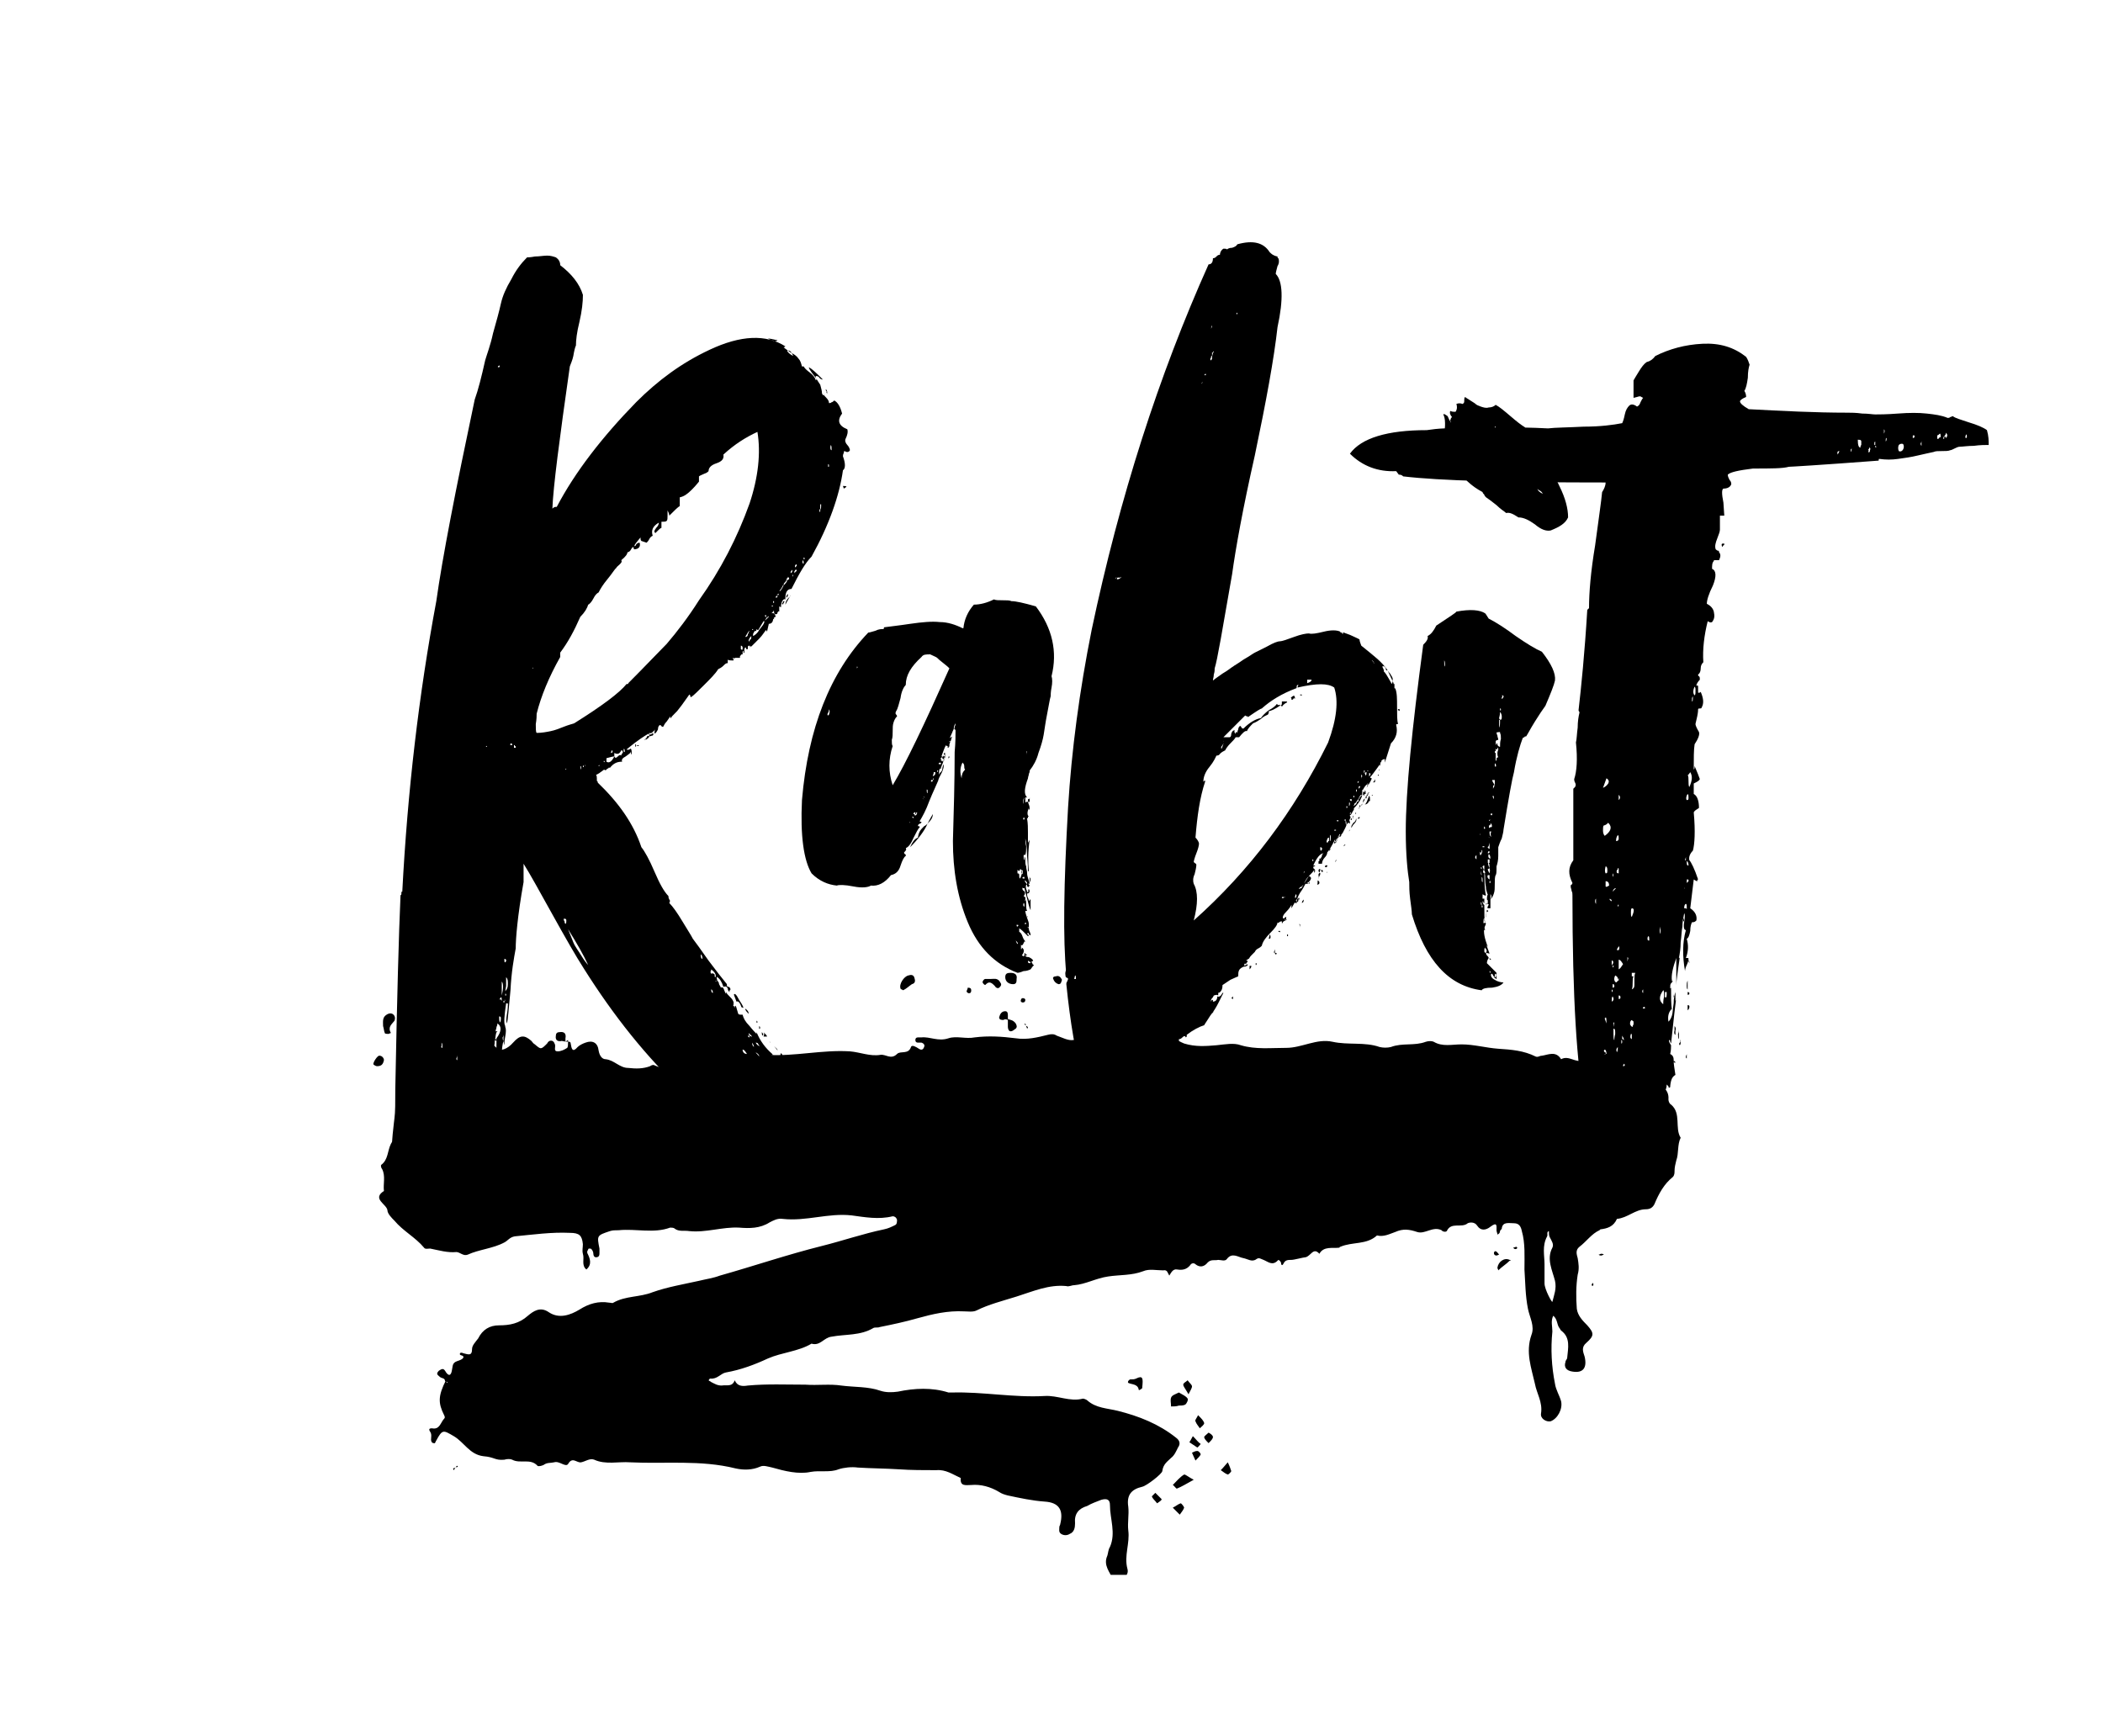
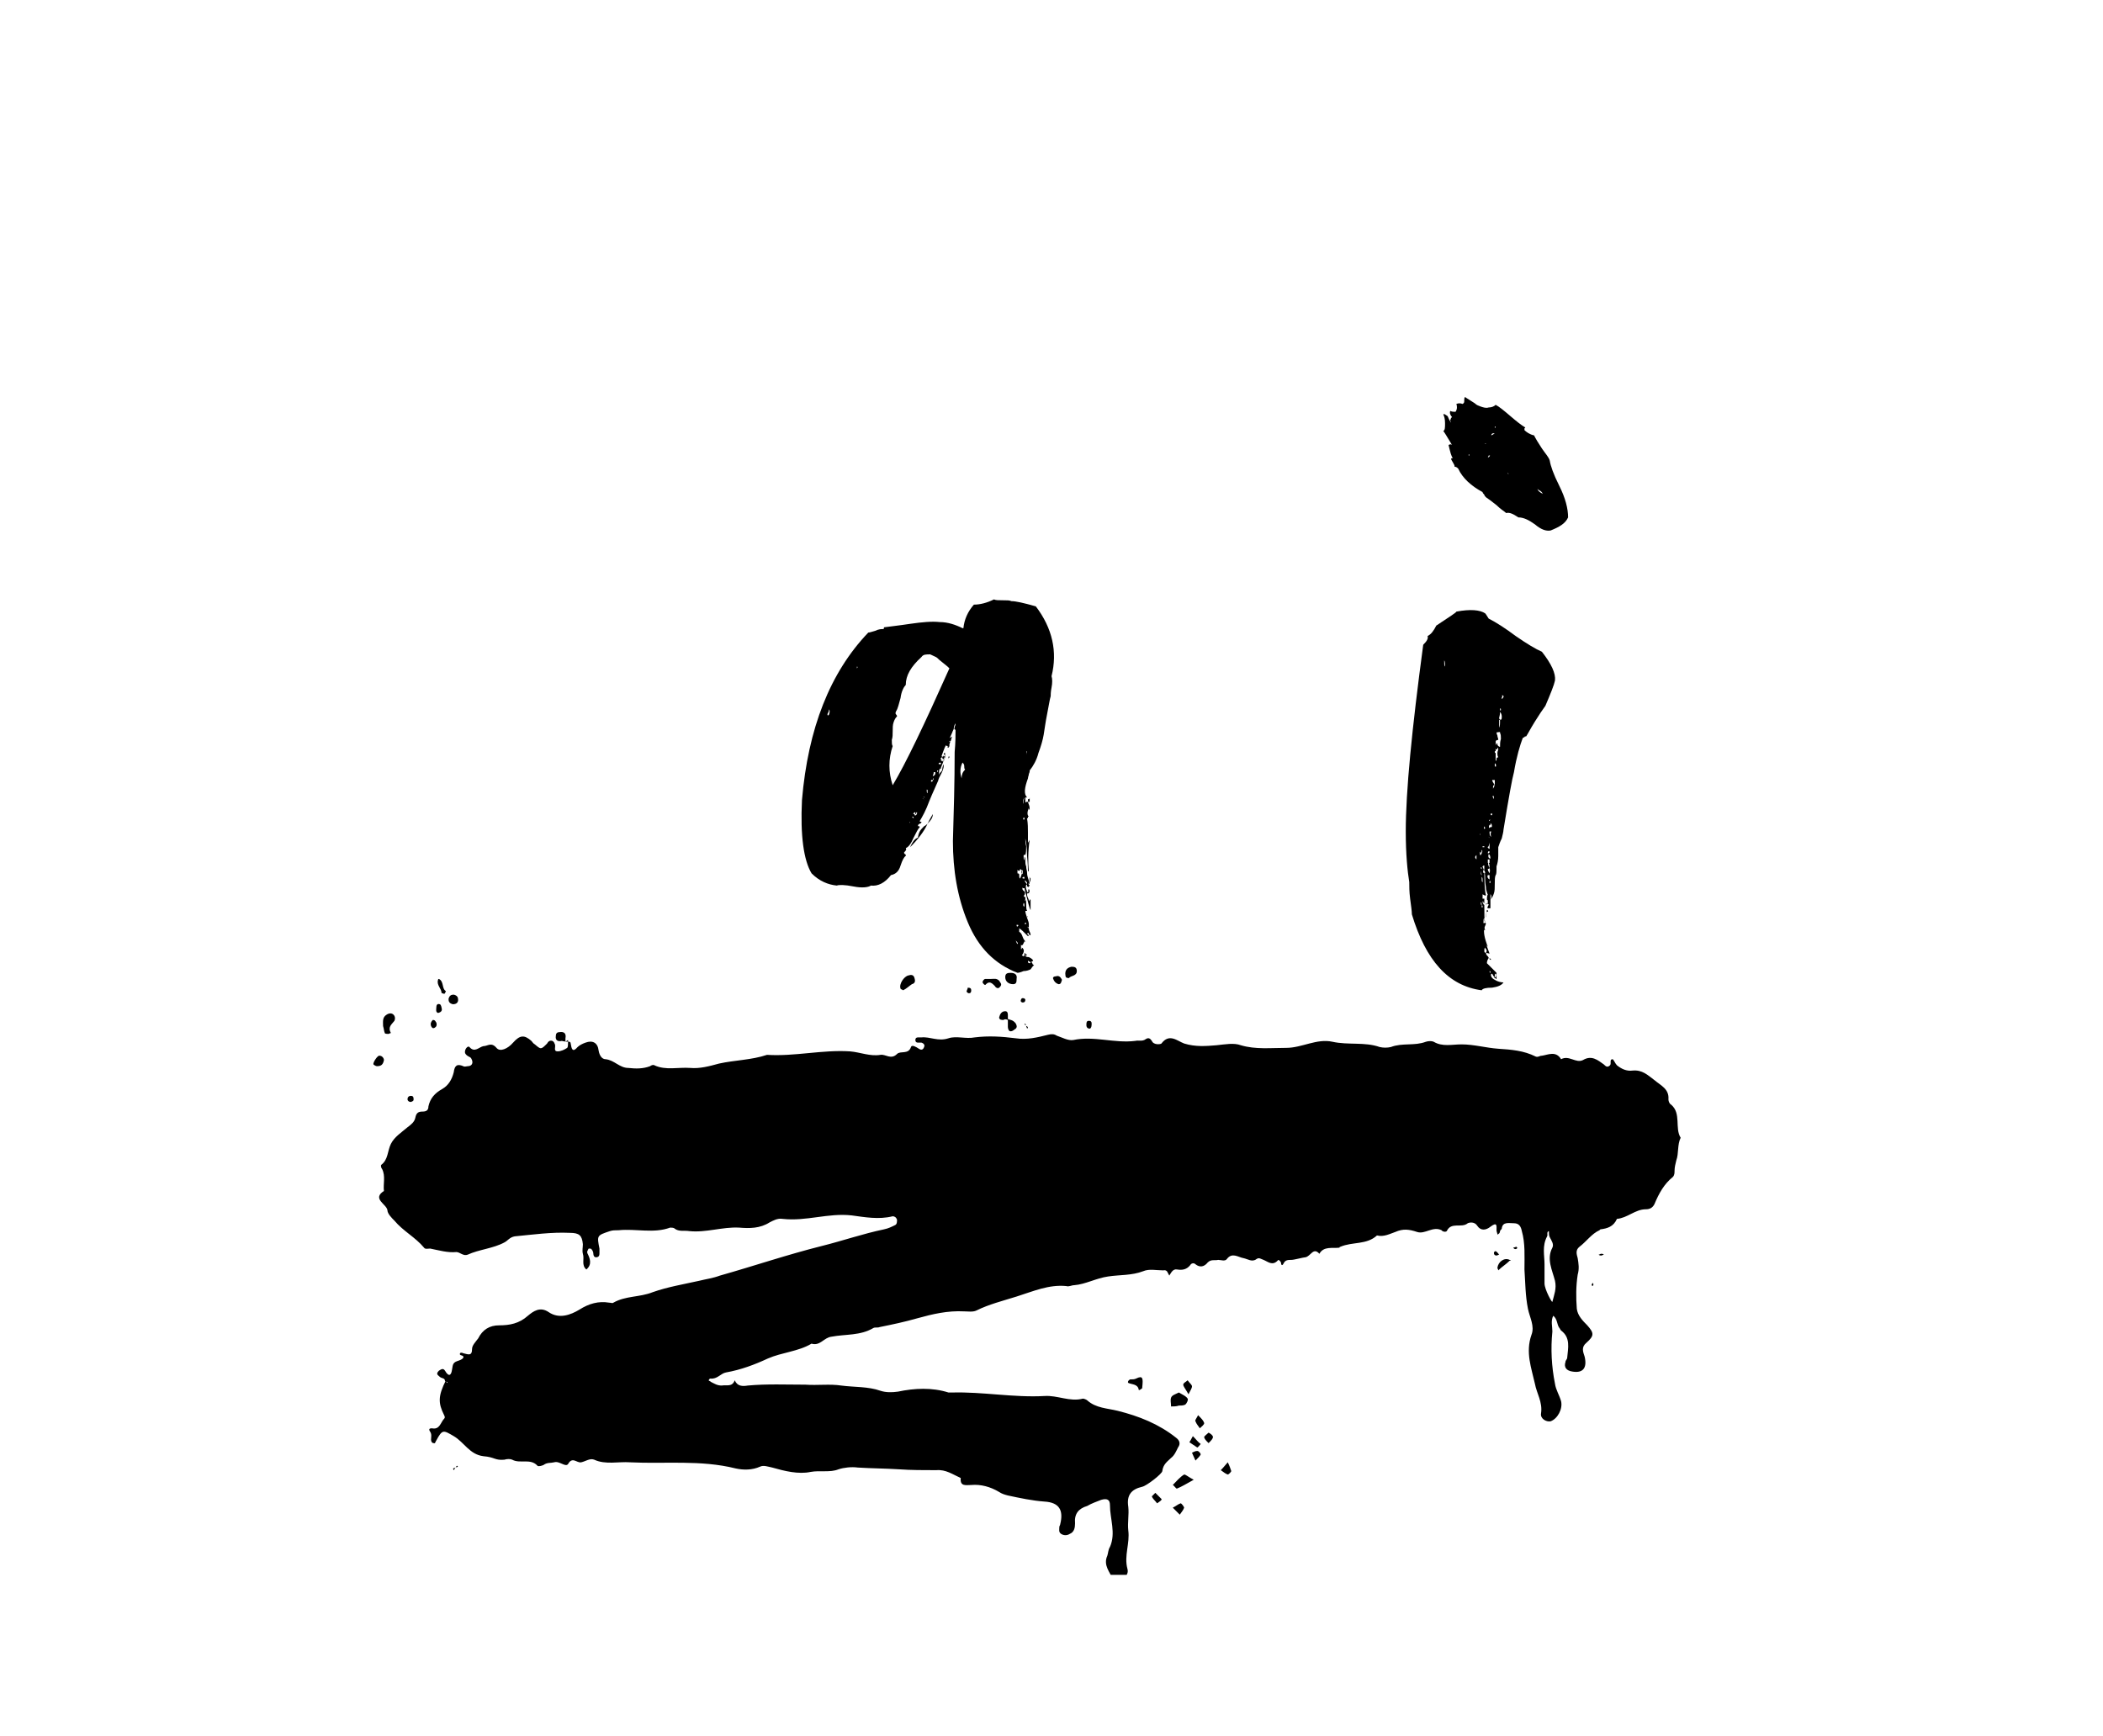
<svg xmlns="http://www.w3.org/2000/svg" xmlns:xlink="http://www.w3.org/1999/xlink" version="1.1" id="Livello_1" x="0px" y="0px" viewBox="0 0 241 199" style="enable-background:new 0 0 241 199;" xml:space="preserve">
  <style type="text/css">
	.st0{clip-path:url(#SVGID_00000013914361154082583180000018286572468745961105_);}
	.st1{opacity:0;}
</style>
  <g>
    <g>
-       <path d="M92.7,42.1c0.4,0.2,0.9,0.7,1.6,1.4c-0.2,0-0.3-0.1-0.4-0.2c-0.1-0.2-0.3-0.2-0.4-0.2c-0.1,0.1,0.1,0.4,0.5,1    c0.1,0.4,0.2,0.7,0.2,1c0.1,0.2,0.2,0.3,0.2,0.1c0,0.1,0.1,0.2,0.3,0.4c0.2,0.2,0.3,0.4,0.3,0.6c0.1,0,0.2,0,0.3-0.1    c0.1,0,0.2-0.1,0.3-0.2c0.4,0.2,0.7,0.7,0.9,1.5c-0.6,0.8-0.4,1.4,0.6,1.8c0.1,0.3,0,0.7-0.2,1.1c-0.1,0.2,0,0.5,0.2,0.7    c0.2,0.2,0.3,0.5,0.3,0.6c-0.1,0.2-0.3,0.3-0.6,0.1c-0.1,0-0.1,0.1-0.1,0.2c-0.1,0.2-0.1,0.3-0.1,0.4c0.3,0.8,0.3,1.4,0,1.6    c-0.4,2.9-1.6,6.3-3.6,9.9c-0.7,0.7-1.4,1.9-2.3,3.7c-0.5,0-0.7,0.4-0.7,1.1c-0.3,0.1-0.5,0.4-0.5,1l-0.2-0.1v0.6    c-0.1-0.1-0.1,0-0.2,0.1c0,0.2-0.1,0.2-0.3,0.2c-0.1-0.1-0.1-0.2-0.1-0.4c-0.1,0.1-0.2,0.2-0.2,0.2l-0.1,0.1    c0.2-0.1,0.4,0,0.5,0.4c-0.2,0-0.2,0.1-0.2,0.2V71l-0.1-0.1c0,0.4-0.2,0.6-0.5,0.6c0,0.1-0.1,0.4-0.2,0.9l-0.1-0.2    c-0.2,0.2-0.4,0.6-0.8,1c-0.4,0.4-0.7,0.7-0.9,0.9c-0.1,0-0.1,0-0.1-0.1c-0.1,0.1-0.1,0.2-0.1,0.4v0.1V74c-0.2,0-0.2,0.1-0.2,0.2    v0.2h-0.1c-0.1,0-0.1,0-0.1-0.1c0,0,0-0.1-0.1-0.1l-0.1,0.2c0,0.1,0,0.2,0,0.4c-0.1,0.1-0.1,0-0.1-0.2c-0.1,0-0.1,0.1-0.1,0.2    c0,0.1,0,0.2,0,0.2V75c-0.1,0-0.2,0-0.2,0.1l-0.1,0.1v0.2H84v0.1c0.1,0.1,0.1,0.2,0,0.2c-0.2,0-0.5,0-0.6-0.1v0.4    c-0.2,0-0.3,0.1-0.5,0.3c-0.2,0.2-0.4,0.3-0.6,0.4c-0.3,0.5-0.9,1.1-1.6,1.8c-0.7,0.7-1.2,1.2-1.5,1.4c-0.1,0-0.1-0.1-0.1-0.2    l-0.1-0.1l-0.5,0.7c-0.2,0.3-0.5,0.7-0.9,1.2c-0.5,0.5-0.7,0.7-0.7,0.8c-0.1,0-0.1-0.1-0.1-0.2c-0.1,0.2-0.2,0.3-0.4,0.6    c-0.2,0.2-0.3,0.4-0.4,0.6c-0.1,0-0.2,0-0.2-0.1c-0.1-0.1-0.2-0.1-0.2-0.1c-0.1,0.1-0.2,0.2-0.2,0.5c-0.1,0.2-0.2,0.4-0.4,0.5    c0-0.2,0-0.4,0.1-0.5l-0.2,0.2c-0.2,0.2-0.3,0.3-0.5,0.2v0.2l-0.1-0.1c-1.2,0.7-2,1.4-2.5,1.8c0.2,0.1,0.3,0,0.5-0.1    c0.1,0.2,0.1,0.4,0.1,0.7c-0.1-0.1-0.1-0.2-0.1-0.4c0,0.2-0.2,0.3-0.6,0.6c-0.4,0.2-0.5,0.4-0.4,0.6c-0.6,0-1,0.2-1.4,0.7    c-0.1,0-0.1,0-0.1-0.1c0,0.1-0.1,0.2-0.2,0.2c-0.1,0.1-0.2,0.2-0.2,0.2c-0.1-0.1-0.2-0.1-0.3,0c-0.1,0.1-0.3,0.2-0.4,0.3    c-0.2,0.1-0.3,0.2-0.4,0.2c0.1,0.1,0.1,0.3,0.1,0.7l0.1,0.1v0.1c2.4,2.3,4.1,4.7,5,7.4c0.4,0.5,0.9,1.4,1.5,2.8    c0.6,1.4,1.1,2.3,1.6,2.8c0,0.1,0,0.2,0.1,0.4c0.1,0.1,0.1,0.2,0,0.4c0.4,0.4,0.9,1.1,1.5,2.1c0.6,1,1,1.6,1.2,2    c0.3,0.4,0.9,1.2,1.8,2.5c0.9,1.2,1.6,2.1,2.1,2.7v0.2l0.1,0.1c0.1,0,0.2,0,0.2,0.1c0.1,0,0.1,0.1,0.1,0.2c0,0.1,0,0.1-0.1,0.1    v0.2c-0.1-0.1-0.2-0.2-0.2-0.4c-0.1-0.2-0.2-0.3-0.5-0.2c-0.2-0.6-0.4-0.9-0.7-1.1c-0.1-0.1-0.1,0,0,0.4c-0.2,0-0.2,0-0.2,0.1    c0.1-0.1,0.2-0.1,0.2-0.1c0.1,0.1,0.2,0.2,0.2,0.4c0.1,0.2,0.2,0.3,0.2,0.4c0.2-0.1,0.3,0,0.4,0.3c0.1,0.3,0.2,0.4,0.2,0.4v-0.2    c0.1,0.2,0.2,0.3,0.4,0.5c0.2,0.2,0.3,0.3,0.4,0.5c0.1,0.2,0.1,0.3,0,0.5c0,0.1,0,0.1,0.1,0.1l0.1,0.2c0-0.3,0.1-0.3,0.2,0    c0,0.1,0.1,0.3,0.2,0.7c0.1,0.1,0.2,0.1,0.5,0.1c0.1,0.4,0.3,0.8,0.8,1.3c0.4,0.5,0.7,0.8,0.8,0.9v-0.2c0.4,1,1,1.8,1.8,2.5    c0.2,0.4,0.5,0.9,1.1,1.5c0.6,0.6,0.9,1,1.1,1.4c0.1,0,0.2,0.1,0.4,0.2c0.2,0.2,0.3,0.3,0.2,0.5c-0.2-0.2-0.3-0.2-0.4-0.2    c0-0.2,0-0.2-0.1-0.2c0.1,0.1,0.1,0.2,0.1,0.2c0.1,0.5,0.3,0.8,0.7,1c0.1,0,0.1-0.1,0.1-0.4h-0.4c0-0.4,0.1-0.6,0.4-0.6v1.4    c0.2-0.1,0.2-0.3,0.2-0.6c0.2,0.2,0.4,0.2,0.5,0.1c-0.1,0.2,0,0.3,0.1,0.4c0.1,0,0.1,0,0.1,0.1c-0.2,0-0.2,0-0.2,0.1    c0,0.2,0.1,0.3,0.2,0.5v-0.5c0.3,0.2,0.4,0.4,0.4,0.6c0,0.1,0.1,0.3,0.2,0.6c0.1,0.3,0.2,0.6,0.3,0.7c-0.1,0-0.2-0.1-0.4-0.2    c0,0.2,0.1,0.4,0.2,0.9c0.1-0.1,0.1-0.2,0.1-0.5c0.2,0,0.2,0.2,0.2,0.5h0.5c0.1-0.1,0.1-0.2,0-0.4v-0.2c0.1,0,0.2,0,0.3,0.1    c0.1,0.1,0.2,0.2,0.3,0.2c0,0.7,0.1,1.2,0.2,1.5l0.1-0.1c0.2,0,0.3,0,0.4,0c0,0.1,0,0.2-0.1,0.2c0,0.1-0.1,0.2-0.1,0.2    c0.2,0,0.5,0.2,0.9,0.5H97v-0.6h-0.1c-0.1,0-0.1,0-0.1-0.1c0.3-0.2,0.6,0,0.9,0.5c-0.1,0-0.2,0-0.2-0.1c-0.1,0-0.2-0.1-0.2-0.1    c0.1,0.2,0.1,0.3,0.1,0.5c0,0.2,0,0.3,0,0.4c-0.4,0-0.7-0.2-0.7-0.5c-0.2,0-0.2,0.1-0.2,0.2c0.1,0.1,0.2,0.2,0.5,0.4    c0.2,0.2,0.4,0.3,0.4,0.5c0.1-0.1,0.4,0,0.9,0.4c0,0.2,0,0.3-0.1,0.4c0,0.1-0.1,0.2-0.1,0.4c0,0.1,0,0.1,0.1,0    c0.1,0,0.1,0,0.1,0.1h0.1c0.1,0,0.1-0.1,0.1-0.2c0.2,0,0.4,0,0.4-0.1c0.1,0.1,0.1,0.2,0.1,0.5l-0.1-0.1c-0.1-0.1-0.2-0.1-0.2,0    c0,0.2,0.1,0.4,0.4,0.5l0.1,0.1h0.1l-0.1,0.1c0,0.1,0,0.2,0,0.2c0.1,0.1,0.2,0.2,0.2,0.2c0.1,0.1,0.2,0.1,0.2,0.1v0.7h-0.2    c-0.1,0.1-0.1,0.2,0,0.4c-0.1-0.2-0.2-0.2-0.3-0.2c-0.1,0-0.2,0-0.3-0.1c0-0.2,0-0.2-0.1-0.2c0.2-0.2,0.2-0.3,0.2-0.5    c-0.1,0-0.2,0-0.2-0.1l-0.1,0.6h0.1c-0.1,0.3-0.1,0.7-0.1,1.1c-0.2,0-0.4,0-0.6-0.1c-0.2,0-0.5-0.1-0.7-0.2    c-0.2-0.1-0.4-0.2-0.5-0.2l-0.1,0.1l-0.1,0.1c-0.1-0.1-0.2-0.2-0.4-0.2c-0.2-0.1-0.3-0.2-0.4-0.4c-0.2,0.1-0.6,0-1.2-0.2    c-0.5-0.2-0.9-0.4-1.2-0.5c0,0.2,0.1,0.4,0.4,0.4c-0.1,0.1-0.1,0.2,0,0.2c0,0.2,0,0.3,0,0.4c0.1-0.1,0.2-0.1,0.2-0.1    c0.2,0,0.2-0.1,0.1-0.2c0.1,0,0.2,0.2,0.5,0.7l-0.1,0.2v0.1c0.1,0,0.1-0.1,0.1-0.4c0.1,0,0.1,0.1,0.1,0.2c0,0.2,0,0.2,0.1,0.2    c0.1,0,0.1,0,0.1-0.1c0-0.1,0-0.2,0-0.2c0.5,0.2,0.9,0.4,1.1,0.4c0,0.2-0.1,0.2-0.2,0.1c-0.1,0-0.2,0-0.2,0c0,0.1,0,0.2,0.1,0.2    c0.1,0.1,0.1,0.2,0,0.2c0.1-0.1,0.2,0,0.4,0.2c0.1,0,0.1,0,0.1-0.1c0-0.1,0-0.2,0.1-0.2c0.3,0.2,0.5,0.3,0.5,0.5    c0.2-0.1,0.3-0.1,0.5-0.1c0.2,0,0.3,0.1,0.4,0.1c0.1,0,0.2,0.1,0.4,0.2c0.1,0.1,0.3,0.1,0.4,0.1c-0.2,0.1-0.5,0.1-0.9,0    c-0.4-0.1-0.7-0.1-0.7-0.1c0-0.1,0-0.1-0.1-0.1h-0.1c-0.1,0-0.2,0-0.3-0.1c-0.1,0-0.3-0.1-0.4-0.1c-0.2-0.2-0.7-0.3-1.3-0.5    c-0.6-0.2-1-0.4-1.3-0.6c-1.4-0.5-2.7-1.1-3.9-2c-3.5-1.9-7.2-4.7-11.1-8.4c-4.3-4-8.1-8.8-11.5-14.2c-0.9-1.4-2.1-3.5-3.6-6.2    c-1.5-2.7-2.6-4.7-3.3-5.8v2.1c-0.7,3.9-0.9,6.5-0.9,7.6c-0.2,1.1-0.5,2.7-0.6,4.8c-0.2,2.1-0.3,3.4-0.4,3.8    c-0.1-0.2-0.1-0.5,0-1.1c0.1-0.6,0.1-0.9,0.1-1.1c0-0.1,0-0.1-0.1-0.1h-0.1c-0.2,1.4-0.3,2.3-0.1,2.6c0,0.2,0,0.4-0.1,0.7    c-0.1,0.3-0.1,0.5-0.2,0.6c0,0.1,0,0.3,0.1,0.4c-0.1,0.3-0.2,0.9-0.2,1.6c-0.1,0.7-0.1,1.1,0,1.2c0,0.2,0,0.3-0.1,0.5    c-0.1-0.1-0.1-0.3-0.1-0.7c-0.2,0-0.2,0.2-0.2,0.5c0,0.3-0.1,0.5-0.2,0.5c0,0.1,0,0.1,0.1,0.2c0.1,0,0.1,0.1,0.1,0.2v-0.2    c0.1-0.2,0.2-0.2,0.2-0.2c0,0.1,0,0.2,0.1,0.4c0.1,0.2,0.1,0.3,0,0.5c-0.1,0-0.1,0-0.2,0c0,0,0,0,0.1-0.1c0-0.1,0-0.2,0-0.2    c-0.2,0.2-0.2,0.4-0.1,0.8c0.1,0.4,0,0.6-0.1,0.8c-0.2,0.1-0.2,0-0.2-0.1c0.1,0.1,0.1,0.2,0.1,0.4c0,0.2,0,0.2,0.1,0.2    c0,0.1,0,0.2-0.1,0.3c0,0.1-0.1,0.2-0.1,0.3h-0.1v0.5c0-0.1,0-0.2,0.1-0.2c0-0.1,0.1-0.2,0.1-0.2c0.1,0,0.1,0.1,0.1,0.4    c0.1,0,0.1-0.1,0.1-0.3c0-0.2,0-0.3,0.1-0.4c0.3,0.3,0.4,0.6,0.2,0.9c0,0.1,0,0.1-0.1,0.1c-0.1,0-0.2,0-0.2,0.1v0.1h0.4v0.6    c-0.1-0.2-0.3-0.3-0.6-0.3c-0.3,0-0.5,0.1-0.6,0.3c-0.2,0-0.2,0-0.2-0.1c0,0,0-0.1-0.1-0.2h-0.1c-0.1-0.2-0.2-0.3-0.4-0.2    c0,0.2,0.1,0.3,0.2,0.4c0.2,0.1,0.2,0.2,0.1,0.4c-0.1-0.1-0.2-0.1-0.2,0c-0.1,0-0.1-0.1-0.1-0.2v-0.1c-0.3,0.2-0.6,0.2-0.7,0.1    c-0.1,0.2,0,0.3,0.1,0.6c0.2,0.2,0.2,0.3,0.2,0.4c-0.1,0.1-0.2,0.1-0.2,0.1c-0.1,0-0.1,0-0.1,0.1c-0.1-0.1-0.2-0.3-0.5-0.7    c-0.2,0-0.2,0-0.2-0.1c-0.2,0.2-0.2,0.3,0,0.5c0.2,0.2,0.2,0.3,0.1,0.5c-0.2,0-0.3-0.1-0.1-0.2c-0.1,0.1-0.2,0.5-0.4,1.4    c-0.1-0.1-0.2-0.1-0.2-0.1c-0.2,0-0.3,0-0.4,0l0.1-0.1c-0.1,0-0.2,0.1-0.4,0.2c0-0.1,0-0.1-0.1-0.1c-0.1,0-0.1,0-0.1-0.1    c-0.2,0-0.2,0.2-0.2,0.5l-0.1-0.1l-0.1-0.1c0.2,0.3,0.2,0.6,0.1,0.9c-0.1-0.2-0.2-0.3-0.4-0.1c-0.2,0.2-0.3,0.2-0.3,0.1    c-0.2,0-0.2,0-0.1,0.1l0.1,0.2c-0.1,0-0.2,0-0.2-0.1v0.2c-0.1,0-0.2,0.1-0.4,0.2l-0.4-0.7c-0.1,0.1-0.1,0.2-0.1,0.2    c0,0.1,0.1,0.2,0.1,0.4c0,0.2,0,0.4,0,0.6c-0.1,0-0.1-0.1-0.2-0.2c0-0.1-0.1-0.2-0.3-0.2c-0.1-0.1-0.1-0.2,0-0.4    c0.1-0.2,0-0.3-0.1-0.3c-0.2,0.4-0.3,1.4-0.1,2.9c-0.1-0.1-0.1-0.2-0.2-0.5c0-0.2-0.1-0.4-0.1-0.5c-0.1,0.1-0.1,0.2-0.2,0.4    c0,0.2-0.1,0.3-0.1,0.4v0.4c0.2,0.4,0.3,0.6,0.4,0.6c-0.1,0.1-0.2,0.1-0.4,0.1c-0.2,0-0.3-0.1-0.4-0.2c-0.1,0-0.2,0-0.2,0.1    c-0.9-0.1-1.7-0.6-2.3-1.7c-0.6-1-1.1-1.6-1.4-1.8c-0.2-0.1-0.2-0.7-0.1-1.7c0.1-1.1,0.2-1.7,0.2-1.8c0.1-0.7,0.1-1.9,0.1-3.4    c0.2-10.4,0.4-17.8,0.6-22.2c0.1,0,0.1-0.1,0.1-0.2c0-0.2,0-0.2,0.1-0.2c0.6-11.5,1.9-22.6,3.9-33.3c0.7-5,2.2-12.7,4.4-23.1    c0.4-1.1,0.8-2.7,1.2-4.5c0.2-0.7,0.6-1.7,0.9-3.1c0.4-1.4,0.7-2.5,0.9-3.4c0.2-0.9,0.6-1.8,1.2-2.8c0.5-1,1.1-1.8,1.8-2.5    c0.1,0,0.4,0,0.9-0.1c0.5,0,1-0.1,1.4-0.1s0.7,0.1,1,0.2c0.3,0.2,0.5,0.5,0.5,0.9c1.3,1,2.2,2.1,2.6,3.4c0,0.8-0.1,1.8-0.4,3.1    c-0.3,1.2-0.4,2.1-0.4,2.7c-0.1,0.2-0.2,0.6-0.3,1.2c-0.1,0.5-0.3,0.9-0.4,1.2c-1.2,8.4-1.9,13.8-2,16.3c0.2-0.2,0.3-0.2,0.5-0.2    c2.1-4,5.2-8,9.1-12c2.5-2.5,5.2-4.5,8.4-6c3.6-1.7,6.5-1.8,8.7-0.4c-0.1,0.1-0.2,0.1-0.2,0.1c0.2,0.2,0.4,0.3,0.8,0.6    c0.4,0.2,0.7,0.4,0.9,0.7c0.2,0.2,0.3,0.5,0.4,0.9h0.2c0.1,0.2,0.3,0.4,0.7,0.7c0.4,0.3,0.6,0.6,0.7,0.9c0.1-0.1,0.1-0.2-0.1-0.4    C92.7,42.3,92.7,42.2,92.7,42.1z M49,133.6c0.1,0,0.1,0.1,0.1,0.2c0,0.1,0,0.2-0.1,0.2V133.6z M49.4,134.1c0.1,0,0.1,0.1,0.1,0.3    c0,0.2,0,0.3,0.1,0.4C49.5,134.8,49.4,134.5,49.4,134.1z M49.7,131.7c0,0.2,0,0.2-0.1,0.2v-0.2H49.7z M50.5,130.8    c0-0.2,0-0.3-0.1-0.4L50.5,130.8z M50.7,120.1c0-0.3,0-0.5-0.1-0.6c0,0.1,0,0.2,0,0.4C50.5,120,50.6,120.1,50.7,120.1z     M52.4,121.5v-0.6c0,0.1,0,0.2-0.1,0.4C52.3,121.4,52.3,121.5,52.4,121.5z M53.4,128.7c-0.2,0-0.2,0-0.2,0.1    C53.3,128.8,53.4,128.8,53.4,128.7z M53.6,124.3c-0.1,0-0.1,0-0.1,0.1C53.6,124.4,53.6,124.4,53.6,124.3z M54.4,123.8    c0-0.2,0-0.4-0.1-0.4v0.1C54.2,123.7,54.3,123.8,54.4,123.8z M54.5,128.6c0-0.2-0.1-0.3-0.2-0.5C54.2,128.3,54.3,128.5,54.5,128.6    z M54.5,125.4h0.1v-0.1h-0.1V125.4z M54.8,124.3c-0.1,0.1-0.1,0.2-0.1,0.2C54.8,124.4,54.8,124.4,54.8,124.3l0.1,0.1    c0.2,0.2,0.3,0.2,0.4,0.1C55.1,124.3,54.9,124.2,54.8,124.3z M54.8,128.2H55v0.1h-0.1V128.2z M55.2,128.3v0.2V128.3z M55.6,125.5    c-0.1,0-0.2,0-0.2-0.1c0.1,0,0.1,0,0.1,0.1C55.5,125.5,55.5,125.5,55.6,125.5z M55.7,125.3c0.1,0,0.1,0.1,0.1,0.2l0.1,0.1l0.4-0.4    h-0.5c0-0.3,0-0.5,0.1-0.6c-0.1,0-0.2,0-0.3-0.1c-0.1,0-0.2,0-0.2,0.1C55.6,124.8,55.7,125,55.7,125.3z M55.8,85.5    c-0.1,0-0.1,0-0.1,0.1C55.8,85.6,55.8,85.6,55.8,85.5z M56.1,126.2c0-0.3,0-0.5-0.1-0.5C56,126,56,126.2,56.1,126.2z M56.4,125.9    c-0.1-0.1-0.2-0.2-0.2-0.2L56.4,125.9z M56.4,123.7l-0.1-0.2C56.3,123.6,56.4,123.7,56.4,123.7z M56.7,121.7c-0.1,0-0.2,0-0.2,0.1    h0.1l0.1,0.1V121.7v0.1c0,0.1,0,0.1,0.1,0.1v-0.2H56.7z M56.4,124.7c0-0.1,0-0.2,0-0.4V124V124.7z M56.6,122.4v-0.4    C56.5,122.3,56.5,122.4,56.6,122.4z M56.9,118.3c-0.1,0.2-0.1,0.6-0.2,1c0,0.4-0.1,0.7-0.1,0.9c0.2-0.1,0.2,0,0.1,0.4    c0,0.2,0,0.4,0,0.5l-0.1-0.1c-0.1,0.1-0.1,0.3-0.1,0.6c0.2,0,0.2-0.2,0.2-0.5h0.1c0.1-0.6,0.1-1.3,0.1-2.1    c0.6-0.8,0.6-1.4,0.1-1.7c0,0.1,0,0.2-0.1,0.4c0,0.2-0.1,0.3-0.1,0.5C57.1,118.2,57,118.3,56.9,118.3z M56.8,119.1    c-0.1,0-0.1,0.1,0,0.2l0.1-0.1C56.9,119.2,56.9,119.1,56.8,119.1z M56.9,124.5h0.1v0.1h-0.1V124.5z M57.2,42.1    c0.1-0.2,0.1-0.2,0-0.2C57,42,57,42.1,57.2,42.1z M57.3,125.8v0.1c-0.1,0.1-0.1,0.1-0.2,0c0-0.1-0.1-0.2-0.1-0.2    c0.1,0,0.1,0,0.1,0.1C57.2,125.7,57.2,125.8,57.3,125.8z M57.2,114.6c0.1-0.1,0.2-0.1,0.2,0l0.1,0.1c0-0.2,0-0.4-0.1-0.4    L57.2,114.6z M57.3,117.2c0.1-0.2,0.1-0.3,0.1-0.5c0-0.2-0.1-0.2-0.2-0.2C57.2,116.8,57.2,117,57.3,117.2z M57.3,125.9h0.2    c0,0.1-0.1,0.1-0.2,0.1V125.9z M57.5,121v0.4h-0.1C57.5,121.3,57.5,121.1,57.5,121z M57.5,122.6c0.1,0.1,0.1,0.2,0.1,0.4    c0,0.2-0.1,0.3-0.2,0.4c0-0.1,0-0.2,0.1-0.4C57.6,122.9,57.6,122.7,57.5,122.6z M57.5,114.1c0.2-0.8,0.2-1.4,0-1.6V114.1z     M57.7,116.5v0.5h-0.1c0-0.1,0-0.2,0.1-0.2C57.7,116.7,57.7,116.6,57.7,116.5z M57.7,114.9h0.1v-0.2h-0.1V114.9z M57.9,117.7    c0.1,0.2,0.1,0.6,0,1.1c-0.1,0.5-0.1,0.8-0.1,1C57.6,119.2,57.7,118.5,57.9,117.7z M57.9,110.3c0.2-0.2,0.1-0.4-0.1-0.4    C57.8,110.2,57.8,110.3,57.9,110.3z M57.9,114.7c0-0.1,0-0.1-0.1-0.1L57.9,114.7z M58,113l-0.1,0.6c0.2-0.2,0.3-0.4,0.3-0.8    c0-0.4,0-0.6-0.2-0.8V113z M57.9,114.1H58c0-0.2,0-0.2-0.1-0.2V114.1z M58.3,111.4c-0.1,0-0.1-0.1-0.1-0.2V111    C58.2,111.2,58.2,111.3,58.3,111.4z M58.5,85.3c-0.1,0.1,0,0.1,0.2,0.1c0-0.2-0.1-0.2-0.2-0.2V85.3z M58.9,85.6    c0.1,0,0.1,0,0.1-0.1c0-0.1,0-0.1-0.1-0.1V85.6z M58.9,85.8c0-0.1,0-0.1,0.1-0.1c0.1,0,0.2,0,0.2,0c-0.1,0-0.1,0-0.1-0.1    c0,0,0-0.1-0.1-0.1c0,0.1,0,0.1-0.1,0.1C58.9,85.7,58.9,85.8,58.9,85.8z M61.1,76.5L61,76.6h0.1V76.5z M72.7,62.6    c0.1,0,0.2-0.1,0.2-0.2c0.1-0.1,0.2-0.2,0.4-0.2c0.1,0.3,0,0.6-0.3,0.7c-0.3,0.1-0.4,0.1-0.4-0.2c-0.1,0-0.2,0.1-0.3,0.3    c-0.1,0.2-0.3,0.3-0.4,0.3c0,0.2-0.2,0.5-0.7,0.9c0.1,0.2,0,0.3-0.2,0.5c-0.2,0.2-0.4,0.3-0.4,0.5v-0.1c-0.2,0.2-0.5,0.7-1,1.3    c-0.5,0.6-0.8,1.1-1,1.5c-0.2,0.1-0.4,0.3-0.6,0.7c-0.2,0.4-0.5,0.7-0.6,0.7c-0.1,0.4-0.4,0.9-0.9,1.4c-0.7,1.6-1.4,2.9-2.3,4.1    v0.5c-1.3,2.3-2.2,4.5-2.7,6.5c0,0.2,0,0.6-0.1,1.2c0,0.5,0,0.9,0.1,1c0.6,0,1.1-0.1,1.6-0.2c0.5-0.1,1-0.3,1.5-0.5    c0.5-0.2,0.9-0.3,1.2-0.4c3.2-2,5.2-3.5,6-4.5c0.2,0,0.2,0,0.2-0.1c2-2,3.4-3.5,4.4-4.5c1.2-1.4,2.5-3.1,3.7-5    c2.5-3.5,4.4-7.2,5.8-11.1c1-3,1.3-5.8,0.9-8.2c-1.3,0.6-2.6,1.4-3.9,2.6c0.1,0.5-0.2,0.8-0.8,1c-0.6,0.2-0.9,0.5-0.9,0.9    c-0.1,0.1-0.2,0.2-0.5,0.3c-0.2,0.1-0.5,0.2-0.6,0.3v0.6c-0.1,0.1-0.3,0.4-0.8,0.9c-0.5,0.5-0.9,0.8-1.4,0.9v1    c-0.2,0.1-0.6,0.5-1.2,1.1c0-0.2-0.1-0.4-0.2-0.6c0,0.1,0,0.3,0,0.6c0,0.3,0,0.5-0.1,0.6c-0.1,0.1-0.3,0.1-0.6,0.1v0.7    c-0.1,0-0.3,0.2-0.7,0.6c-0.2-0.2-0.1-0.3,0.1-0.6c0.2-0.2,0.3-0.4,0.3-0.6c-0.7,0.4-0.9,0.9-0.7,1.5c-0.2,0.1-0.3,0.2-0.4,0.4    c-0.1,0.2-0.2,0.3-0.3,0.4L73.5,62c-0.1-0.1-0.1-0.2-0.1-0.4C73,62.1,72.7,62.4,72.7,62.6z M64.8,105.9c0.1-0.1,0.1-0.2,0.1-0.4    c0-0.2-0.1-0.2-0.3-0.2c0,0.1,0,0.2,0.1,0.3C64.7,105.7,64.7,105.8,64.8,105.9z M64.9,88.1c-0.1,0-0.1,0-0.1,0.1    C64.9,88.2,64.9,88.1,64.9,88.1z M67.4,110.6c-0.5-1.1-1.3-2.5-2.3-4.1c0.2,0.5,0.4,1,0.6,1.5s0.6,1,0.9,1.5    C66.9,110,67.2,110.4,67.4,110.6z M66.6,88.2c0-0.3,0-0.4-0.1-0.4C66.5,88.1,66.6,88.2,66.6,88.2z M66.8,87.9c0.1,0,0.1,0,0.1,0.1    c0-0.1,0-0.2,0-0.2c0-0.1,0-0.1-0.1,0V87.9z M67.1,87.8c0-0.1,0-0.1-0.1-0.1L67.1,87.8z M68.7,87.7c-0.1,0-0.1,0-0.1,0.1    C68.7,87.8,68.7,87.8,68.7,87.7z M69.1,87.4c0.1-0.1,0.2-0.1,0.2,0c0-0.1,0-0.2-0.1-0.2C69.2,87.3,69.2,87.4,69.1,87.4z     M69.5,86.6c0.1,0,0.2,0,0.2,0.1C69.6,86.6,69.5,86.6,69.5,86.6z M70.4,86.3v0.4c-0.2,0-0.5,0.1-0.9,0.2v0.4    c0.3,0.2,0.6,0,0.9-0.6c0.1,0.2,0.2,0.2,0.4,0c0.2-0.2,0.3-0.2,0.4-0.1c0-0.1,0-0.2,0.1-0.2c0-0.1,0.1-0.2,0.1-0.2L71.3,86h-0.1    C71,86.4,70.8,86.5,70.4,86.3z M70,86.3c0.1,0,0.1,0,0.2-0.1c0-0.1,0-0.2-0.1-0.2L70,86.3z M71.6,86.2c0-0.2,0-0.3-0.1-0.4    C71.4,86.1,71.5,86.2,71.6,86.2z M72.8,85.3c0.1,0,0.1,0.1,0.1,0.2C72.8,85.7,72.8,85.6,72.8,85.3z M73,85.5    c0-0.1,0.1-0.1,0.2-0.1c0,0.1,0,0.1-0.1,0.1C73.2,85.5,73.1,85.5,73,85.5z M74,84.7c-0.1,0.1-0.2,0.1-0.2,0.1    C73.8,84.8,73.9,84.7,74,84.7z M74.4,84.4c0,0.1-0.1,0.2-0.4,0.4v-0.2h0.1v-0.1C74.2,84.3,74.3,84.3,74.4,84.4z M74.4,84.4v-0.2    c0.2,0,0.4-0.1,0.4-0.2c0.1,0.1,0.1,0.2,0,0.3C74.7,84.3,74.5,84.4,74.4,84.4z M80.5,109.9c0-0.3-0.1-0.5-0.2-0.5    C80.3,109.8,80.4,109.9,80.5,109.9z M81.5,111.6c0.2-0.1,0.3,0,0.4,0.1c0,0.1,0,0.1,0,0.2c0,0,0,0.1,0.1,0.1    c0.1-0.3-0.1-0.6-0.5-0.9v0.1C81.4,111.3,81.4,111.5,81.5,111.6z M81.7,113.8c0-0.2-0.1-0.4-0.2-0.4    C81.5,113.7,81.6,113.8,81.7,113.8z M83.7,114.7c0.2,0,0.2,0,0.2,0.1c0.2,0.2,0.2,0.4,0.1,0.5c-0.1-0.1-0.1-0.2-0.1-0.5l-0.1-0.1    H83.7z M84.1,75.3c0.2,0,0.2,0.1,0,0.2V75.3z M84.1,114c0.1-0.2,0.3,0,0.6,0.6c0.2,0.3,0.4,0.6,0.5,0.9h-0.1    c-0.1-0.1-0.1-0.1-0.1,0c-0.2-0.6-0.4-0.8-0.6-0.7L84.1,114z M84.9,74.2v0.2c0.1,0.1,0.2,0.1,0.2,0v-0.2C85.1,74.1,85,74,84.9,74    V74.2z M85.6,120.8c-0.2-0.3-0.3-0.5-0.5-0.5C85.1,120.6,85.3,120.8,85.6,120.8z M85.9,72.3c-0.1,0-0.2,0.2-0.5,0.7    c0.2,0,0.3-0.1,0.3-0.3C85.8,72.6,85.8,72.4,85.9,72.3z M85.8,116.2c-0.2-0.2-0.4-0.4-0.4-0.6C85.7,115.8,85.8,116,85.8,116.2z     M85.9,118.9c0-0.2-0.1-0.2-0.2-0.2C85.7,118.8,85.8,118.9,85.9,118.9z M85.8,73.4c0,0.1,0,0.1,0.1,0.1c0-0.1,0-0.2,0.1-0.2    c0.1-0.1,0.1-0.2,0.1-0.4C85.9,73.1,85.8,73.3,85.8,73.4z M85.8,118.4c0,0.2,0.1,0.4,0.4,0.4L85.8,118.4z M87.6,71.2h-0.1l-0.6,1    h-0.1l-0.1-0.1c0,0.2-0.1,0.3-0.2,0.2c-0.1,0.2-0.2,0.3-0.2,0.4v0.2c0.2-0.1,0.5-0.3,0.7-0.7C87.3,71.8,87.6,71.5,87.6,71.2    l0.5-0.5L88,70.6c0,0.2-0.1,0.2-0.2,0.2c0,0.1,0,0.2-0.1,0.2V71.2z M86.2,72.2h0.1v-0.1h-0.1V72.2z M86.4,120    c0-0.2-0.1-0.3-0.2-0.5C86.2,119.7,86.2,119.8,86.4,120z M86.7,117c0.1,0,0.1,0.1,0.1,0.2C86.7,117.3,86.7,117.2,86.7,117z     M87.1,119.9c-0.1,0-0.1-0.1-0.2-0.2c0-0.1-0.1-0.2-0.3-0.2C86.7,119.7,86.9,119.9,87.1,119.9z M87,121.1c0-0.2-0.1-0.3-0.4-0.5    C86.7,120.8,86.9,120.9,87,121.1z M87.1,117.9c-0.1,0-0.1,0-0.1,0.1v-0.4l0.1,0.1V117.9z M87.3,118.3c0.2,0.2,0.2,0.3,0.1,0.4    C87.3,118.6,87.3,118.5,87.3,118.3z M87.5,118.3c0.2,0.2,0.4,0.4,0.4,0.5h-0.4C87.6,118.6,87.6,118.4,87.5,118.3z M87.8,68    c-0.1,0-0.1,0-0.1,0.1V68H87.8z M87.8,70.7v-0.1c0-0.1,0-0.1-0.1-0.1C87.6,70.6,87.7,70.7,87.8,70.7z M88.1,131.4V131    c0-0.1-0.1-0.1-0.4-0.1C87.8,131.1,87.9,131.2,88.1,131.4z M88,38.8c0.6,0.3,0.9,0.4,1.1,0.2C88.6,38.9,88.3,38.8,88,38.8z     M88.1,119.4c0.1,0,0.2,0,0.2,0.1l-0.1-0.1H88.1z M88.4,69.6v0.1V69.6c0-0.1,0-0.1,0.1-0.1c0,0,0.1,0,0.1-0.1    C88.4,69.4,88.4,69.5,88.4,69.6z M88.7,121.1l-0.2-0.2c-0.1,0-0.1,0,0,0.1C88.6,121,88.7,121.1,88.7,121.1z M88.5,70.1h0.2    c0-0.1,0-0.1-0.1-0.1C88.6,70.1,88.6,70.1,88.5,70.1z M88.6,68.9c0-0.1,0-0.1,0.1,0H88.6z M88.6,68.9c0,0.2,0,0.2,0.1,0.2v-0.2    H88.6z M88.7,119.9c0.2,0.2,0.4,0.3,0.4,0.5C88.9,120.1,88.7,119.9,88.7,119.9z M88.7,121.9l0.1,0.1c0-0.2,0-0.2-0.1-0.2V121.9z     M90.3,66.1c0,0.1,0,0.1-0.1,0.2c-0.1,0-0.1,0.1,0,0.2h-0.1c0,0.1-0.1,0.2-0.2,0.3c-0.1,0.1-0.1,0.2-0.1,0.3h-0.1    c0,0.1-0.1,0.2-0.2,0.4c-0.2,0.2-0.2,0.3-0.1,0.4L89,68.2c0.1,0,0.1,0,0.1,0.1c-0.2,0-0.2,0.1-0.2,0.2c0.2,0,0.2-0.1,0.2-0.2    c0-0.2,0.1-0.2,0.2,0c-0.1-0.2-0.1-0.3,0-0.5c0.2-0.1,0.3-0.3,0.5-0.7c0.2-0.2,0.4-0.4,0.4-0.6C90.5,66.4,90.5,66.3,90.3,66.1z     M89.4,122.2c-0.2-0.2-0.3-0.4-0.2-0.6C89.3,121.7,89.4,121.9,89.4,122.2z M89.5,123.1c0-0.2,0-0.2-0.1-0.2    C89.4,123,89.4,123.1,89.5,123.1z M89.5,120.7l0.1,0.1c0.1,0.2,0.1,0.3,0,0.4C89.4,121,89.4,120.9,89.5,120.7z M89.9,68.9    c0,0.1-0.1,0.2-0.2,0.4c-0.1-0.1-0.1-0.2,0-0.2C89.7,68.9,89.8,68.9,89.9,68.9z M89.7,132.3c0-0.1,0-0.2-0.1-0.2    C89.6,132.2,89.6,132.3,89.7,132.3z M89.9,68.6H90v0.1h-0.1V68.6z M93.2,134.2c-1.4-0.5-2.5-1.1-3.3-2    C91.1,132.8,92.2,133.4,93.2,134.2z M90,69.3c0-0.2,0.1-0.5,0.3-0.7c0.2-0.2,0.3-0.3,0.3-0.4C90.6,68.2,90.4,68.6,90,69.3z     M90.1,68.5c0-0.2,0.1-0.4,0.2-0.4C90.3,68.2,90.3,68.4,90.1,68.5z M90.2,40.2c0.1,0.2,0.3,0.4,0.7,0.6    C90.7,40.3,90.5,40.1,90.2,40.2z M90.3,121.6c0.1,0,0.1,0.1,0.1,0.4C90.3,121.8,90.3,121.7,90.3,121.6z M90.5,122.3h0.1v0.1    L90.5,122.3z M90.7,123.7c0.1,0.2,0.1,0.6,0.1,1.2h0.2c-0.1-0.1-0.1-0.3-0.1-0.6C91,124,90.9,123.7,90.7,123.7    c0-0.3-0.1-0.5-0.2-0.5C90.5,123.5,90.5,123.7,90.7,123.7z M90.6,134.1c1.6,0.9,2.6,1.4,3.1,1.4c-0.7-0.4-1.7-0.9-3.2-1.6    C90.5,134,90.5,134.1,90.6,134.1z M90.6,65.7c0.2-0.1,0.2-0.2,0.2-0.4l-0.1,0.1C90.6,65.5,90.6,65.6,90.6,65.7z M91.7,123.2h-0.4    c0-0.1-0.1-0.2-0.3-0.4c-0.2-0.2-0.3-0.4-0.3-0.7C91.2,122.6,91.5,122.9,91.7,123.2z M90.8,66.1c0.1-0.1,0.1-0.2,0.1-0.2    C90.9,65.8,90.8,65.9,90.8,66.1z M91.1,126.9v-0.5H91C91,126.6,91,126.8,91.1,126.9z M91.1,65.7c0-0.1,0-0.1,0.1-0.2    c0.1,0,0.1-0.1,0.1-0.2c-0.1,0-0.2,0-0.2,0.1C91,65.5,91,65.6,91.1,65.7z M91.3,64.7h-0.1c-0.1,0.1-0.1,0.2-0.1,0.2v0.4V65h0.1    c0-0.1,0-0.1,0.1-0.1C91.3,64.8,91.3,64.8,91.3,64.7z M91.6,65.1c0-0.2,0-0.2-0.1-0.2c0.1,0,0.1,0,0.1,0.1V65.1z M91.7,123.2    c0.1,0,0.1,0.1,0.1,0.2C91.7,123.4,91.7,123.3,91.7,123.2z M91.8,123.4c0.2,0.2,0.2,0.3,0.2,0.4C91.9,123.9,91.8,123.7,91.8,123.4    z M92.1,64.6c0-0.2,0-0.3-0.1-0.4C91.9,64.5,92,64.6,92.1,64.6z M92.1,64.1h0.1c0-0.2,0-0.2-0.1-0.2V64.1z M92.2,126.1v-0.2V126.1    z M92.8,124.5c0.1,0,0.1,0,0.2,0.1c0,0.1,0.1,0.1,0.2,0.1c-0.1,0.1-0.2,0.1-0.2,0C92.8,124.7,92.8,124.6,92.8,124.5z M93.4,127.7    c0.1-0.1,0.1-0.2,0-0.5h-0.1v-0.1h0.2c0-0.2-0.1-0.3-0.2-0.5c-0.1,0.2-0.2,0.2-0.5,0C92.8,127.2,93,127.6,93.4,127.7z M93.2,126.7    c0-0.1,0-0.2-0.1-0.2l-0.1-0.1l0.1,0.1C93,126.7,93.1,126.7,93.2,126.7z M92.9,128.6l0.2-0.2c0,0.1,0,0.1,0.1,0.1    c0.1-0.3,0-0.5-0.4-0.5V128.6z M94.1,57.8H94v0.5c-0.1,0.1-0.1,0.2-0.1,0.4l0.1-0.1c0-0.1,0-0.2,0-0.2    C94.1,58.3,94.1,58.2,94.1,57.8z M94,132.8h0.2v-0.4H94V132.8z M94.4,126.7c0.2,0.2,0.3,0.6,0.2,1.1c-0.1,0-0.2,0-0.2-0.1    l-0.1-0.1c0-0.2,0-0.3,0.1-0.5C94.4,126.9,94.4,126.8,94.4,126.7z M94.4,127.6h0.1v-0.4h-0.1V127.6z M94.4,135    c0.2,0,0.2,0.1,0.2,0.2L94.4,135z M94.6,44.7c0.1-0.1,0.2,0,0.2,0.4l-0.1-0.1C94.8,44.9,94.7,44.8,94.6,44.7z M94.8,127.1l0.1,0.1    l0.1,0.1l-0.1-0.1L94.8,127.1z M94.8,135c0.2,0,0.2,0.1,0,0.4V135z M94.9,53.5c0.1,0,0.1,0,0.1-0.1c0-0.1,0-0.2-0.1-0.2V53.5z     M94.9,129.3c0.3-0.2,0.4-0.5,0.1-0.7C95,129,95,129.2,94.9,129.3z M94.9,129.6c0,0.2,0.1,0.3,0.2,0.4c0.1,0.1,0.2,0.1,0.3,0.1    c0-0.2-0.1-0.3-0.2-0.4C95.1,129.5,95,129.5,94.9,129.6z M95.1,136.2v-0.4h-0.2C94.9,136.1,95,136.2,95.1,136.2z M95.3,51.6    c0-0.3,0-0.5-0.1-0.6C95.1,51.4,95.2,51.6,95.3,51.6z M95.6,130.4c0-0.3-0.1-0.5-0.2-0.4C95.4,130.3,95.5,130.4,95.6,130.4z     M95.5,128.6c0.1,0,0.2,0,0.2,0.1L95.5,128.6z M95.5,134.5c0.2,0,0.2-0.1,0.2-0.2c0-0.2,0-0.3-0.1-0.4    C95.5,133.9,95.5,134.1,95.5,134.5z M96.1,129.4c-0.1,0-0.1,0-0.1-0.1c0-0.1,0-0.2-0.1-0.2h0.2c0.1,0,0.1,0,0.1-0.1    c0,0.1,0,0.2,0.1,0.3c0,0.1,0.1,0.2,0.2,0.3c-0.1,0-0.2,0-0.2-0.1H96.1z M96.7,136.4c-0.1,0-0.4-0.1-0.9-0.2    C96.1,136,96.4,136.1,96.7,136.4z M96.1,130.7c0.1-0.2,0.1-0.3,0-0.4c-0.1,0.1-0.1,0.2-0.1,0.2C96,130.6,96,130.7,96.1,130.7z     M96.4,134.5c0-0.2-0.1-0.4-0.4-0.4C96,134.4,96.1,134.5,96.4,134.5z M96.2,133.7c0-0.2,0-0.4-0.1-0.4    C96.1,133.5,96.2,133.7,96.2,133.7z M96.9,133.9c0-0.2-0.2-0.4-0.5-0.4C96.4,133.9,96.5,134,96.9,133.9z M96.5,135.6h0.4    c0,0.1-0.1,0.1-0.4,0.1V135.6z M96.6,55.7c0.2,0,0.4,0,0.4,0.1L96.7,56L96.6,55.7z M96.7,134.5c0-0.2,0-0.2-0.1-0.2    C96.6,134.5,96.6,134.6,96.7,134.5z M96.9,132.3c0.1-0.1,0.1-0.2,0.1-0.4h-0.2C96.7,132.1,96.8,132.3,96.9,132.3z M96.7,136.4    c0.2,0,0.2,0,0.2,0.1h-0.1C96.9,136.5,96.8,136.4,96.7,136.4z M97.2,135v-0.4h-0.1c-0.1-0.1-0.2-0.1-0.2-0.1    C96.9,134.8,97,135,97.2,135z M97.2,134.1v-0.6H97c0,0.1,0,0.2,0.1,0.3C97.1,133.9,97.1,134,97.2,134.1z M97.3,132.5    c0.2-0.2,0.1-0.2-0.1-0.2c0,0.1,0,0.2,0,0.2C97.2,132.6,97.3,132.6,97.3,132.5z M98.2,133.5c0-0.2,0-0.4-0.1-0.4    c0,0.2,0,0.4-0.1,0.4c0-0.2-0.1-0.4-0.2-0.5c-0.1,0.2-0.2,0.2-0.2,0c-0.1-0.2-0.2-0.2-0.2-0.2v0.4c0.1,0,0.2,0.1,0.2,0.2    c0.1,0.1,0.2,0.1,0.4,0.1c-0.2,0.4-0.1,0.7,0.2,0.9c0.2-0.4,0.5-0.6,0.7-0.5c0-0.1,0-0.2-0.1-0.2v-0.1h-0.4    C98.3,133.5,98.3,133.5,98.2,133.5z M97.7,134.1c0,0.2,0,0.3,0.1,0.4C97.8,134.2,97.8,134.1,97.7,134.1c0-0.4-0.1-0.6-0.4-0.6    C97.2,133.9,97.3,134.1,97.7,134.1z M97.7,135.2H98c0.1-0.1,0.1-0.2,0-0.2v-0.1c-0.2,0-0.3,0-0.4-0.1    C97.3,134.9,97.4,135,97.7,135.2z M97.5,130.9l0.5,0.2v0.2h-0.4l-0.1-0.2C97.5,131.1,97.5,131,97.5,130.9z M98.2,133.5H98l0.1,0.1    c0.1,0.1,0.1,0.2,0,0.2C98.2,133.9,98.2,133.7,98.2,133.5z M98.2,132.8h-0.1l0.1-0.1c0-0.2,0-0.2,0.1-0.2l-0.1,0.1    C98.2,132.6,98.2,132.7,98.2,132.8z M98.2,135.2c0-0.2,0-0.4-0.1-0.4C98.1,135,98.1,135.1,98.2,135.2z M98.1,135.6h0.1v-0.4h-0.1    V135.6z M99.1,135.8c-0.2,0.2-0.4,0.1-0.6-0.1c0-0.1,0.1-0.1,0.2,0C98.9,135.8,99,135.8,99.1,135.8z M98.7,134.8    c0.1,0,0.1,0,0.2-0.1c0-0.1,0.1-0.1,0.2,0c0-0.4,0-0.7-0.1-0.7c0,0.1,0,0.2-0.1,0.4C98.7,134.5,98.7,134.7,98.7,134.8z     M98.9,137.4c-0.1,0.1-0.2,0.1-0.2,0.1C98.7,137.5,98.8,137.4,98.9,137.4z M99.2,132.9h0.1l0.1,0.1c-0.2,0.2-0.2,0.3,0,0.6    c0.2,0.2,0.2,0.3,0,0.3c0-0.2-0.1-0.2-0.2-0.2C99.3,133.3,99.3,133,99.2,132.9z M99.4,136.1l0.1-0.1    C99.6,136,99.5,136.1,99.4,136.1z M99.7,134.8c0.1,0,0.1,0.1,0.1,0.4C99.7,135.1,99.7,135,99.7,134.8z M99.9,133.7    c0.2,0,0.2,0,0.2,0.1C100,133.9,99.9,133.9,99.9,133.7z" />
-     </g>
+       </g>
    <g>
      <path d="M118,91.4c0,0.2-0.1,0.2-0.2,0.2c0,0.2,0,0.4,0.1,0.6c0.1,0.2,0.1,0.5,0.1,0.6c-0.1,0-0.1-0.1-0.1-0.2    c-0.2,0.5-0.2,0.8,0,1c-0.1,0-0.1,0-0.1,0.1c0,0,0,0.1-0.1,0.1c0.1,0.6,0.1,1.1,0.1,1.6s0,1,0,1.6v-0.4c0.1-0.2,0.2-0.3,0.2-0.4    c-0.2,1.4-0.2,2.6-0.1,3.7l-0.1-0.1c0-0.2,0-0.8-0.1-1.7c0-0.9-0.1-1.6-0.2-2c0,0.2,0,0.5,0.1,0.9c0,0.4,0,0.7-0.1,1    c-0.1-0.1-0.2,0-0.2,0.1c0,0.2,0,0.4,0.1,0.5v-0.4c0.1,0.1,0.1,0.2,0.1,0.4c0,0.2,0,0.5,0.1,0.7c0,0.3,0.1,0.5,0.1,0.7    c0,0.1,0,0.3,0.1,0.6c0.1,0.3,0.2,0.6,0.2,0.7c-0.2-0.1-0.2,0,0,0.2l-0.2,0.2c0-0.1,0-0.1-0.1-0.1v-0.5c-0.1,0-0.1,0-0.1-0.1    l-0.2-0.1c0.1,0.2,0.2,0.4,0.4,0.5c-0.2-0.1-0.3,0.1-0.2,0.5c0.1,0.2,0.1,0.3,0.1,0.4l0.1-0.1h0.1v0.1c0,0.1-0.1,0.1-0.2,0.1    c0,0.2,0,0.3,0.1,0.5c0.1,0.2,0.1,0.3,0.1,0.4c0.1-0.1,0.1-0.2,0.1-0.2c0.1,0,0.1,0,0.1,0.1v0.2v0.9c-0.1-0.1-0.3-0.9-0.7-2.5    c-0.2,0-0.2,0-0.2-0.1c-0.1,0.2,0,0.3,0.1,0.4c0.2,0.1,0.2,0.2,0.1,0.5c-0.1,0-0.1,0.1,0,0.2c0.1,0,0.1,0,0.1,0.1    c0,0.1,0,0.2,0,0.2l-0.1,0.1c0.1,0,0.1,0,0.1-0.1c0.1,0.1,0.1,0.3,0.1,0.6c0,0.3,0,0.5,0.1,0.7h-0.2v-0.2v0.2    c0,0.2,0.1,0.5,0.2,0.8c0.1,0.3,0.2,0.5,0.2,0.7v0.4l-0.2-0.1c0.1,0.1,0.2,0.2,0.2,0.2c0,0.1,0,0.2,0.1,0.4    c0.1,0.2,0.1,0.3,0.1,0.4c-0.1,0-0.2-0.1-0.2-0.2l-0.1-0.1c-0.1,0.1-0.1,0.2,0,0.2c0.1,0.1,0.1,0.2,0,0.2c-0.5-0.5-0.8-0.8-1-0.9    v0.4c0.2,0.1,0.3,0.3,0.4,0.6c0.1,0.3,0.3,0.5,0.4,0.6c-0.1-0.1-0.1-0.1-0.2-0.1c0,0-0.1,0.2-0.2,0.4c-0.2,0.1-0.2,0-0.2-0.1v-0.1    v0.7c0.1,0,0.1-0.1,0.1-0.2c0.3,0.2,0.3,0.5,0,0.9l0.2,0.1c0.1,0,0.1-0.1,0.1-0.2v-0.2l0.1,0.1c0,0.1,0.1,0.1,0.2,0.1    c0,0.1-0.1,0.1-0.2,0.1c0,0.1,0.1,0.2,0.4,0.2c0.2,0.1,0.4,0.2,0.5,0.4c-0.2,0.2-0.4,0.2-0.6,0v0.2c0.1,0.1,0.2,0.1,0.2,0.1    c0.1,0,0.1-0.1,0.1-0.2c0.1,0,0.1,0.1,0.2,0.2c0,0.1,0.1,0.2,0.2,0.2c-0.1,0.1-0.2,0.2-0.4,0.5c-0.2,0.1-0.5,0.2-0.8,0.2    c-0.3,0.1-0.5,0.2-0.7,0.2c-2.6-1-4.5-2.9-5.7-5.8c-1.2-2.9-1.7-6-1.7-9.3c0.1-3.4,0.2-6.8,0.2-10.2c0.1-1.1,0.1-2,0.1-2.5    c-0.1-0.2-0.2-0.2-0.2-0.2c0.1,0,0.1-0.1,0.1-0.2c0.1-0.2,0.1-0.3,0.1-0.4c-0.2,0.3-0.2,0.5-0.2,0.6c0,0.1-0.1,0.2-0.2,0.5    c-0.1,0.2-0.2,0.5-0.3,0.6l0.2-0.1l0.1-0.1c0,0.1-0.1,0.3-0.2,0.6c-0.1,0.3-0.2,0.6-0.2,0.7h-0.1v-0.2c-0.1,0-0.2,0-0.2-0.1    c-0.1,0.2-0.2,0.4-0.3,0.7c-0.1,0.3-0.2,0.5-0.2,0.6c0.2,0.1,0.2,0,0.2-0.1l0.1,0.1c0.1,0,0.1-0.1,0-0.2c-0.1-0.2,0-0.2,0.1-0.2    v0.7c0-0.1,0-0.2-0.1-0.2c0,0.1,0,0.2-0.1,0.4c0,0.2-0.1,0.3-0.2,0.6c-0.1,0.2-0.1,0.4-0.1,0.6v-0.2c0-0.1,0-0.1-0.1-0.1    c-0.1,0.2-0.1,0.4-0.1,0.7l0.1-0.2l0.1-0.1c0.1-0.1,0.2-0.2,0.2-0.5l0.1-0.4c0.1,0.2,0,0.6-0.2,1c-0.2,0.4-0.4,0.7-0.4,1v-0.1    c-0.2,0.5-0.6,1.3-1,2.3c-0.4,1.1-0.8,1.8-1.1,2.3c0,0.1,0.1,0.1,0.2,0.1c0,0.1-0.1,0.2-0.2,0.2c-0.2,0.1-0.2,0.2-0.2,0.2    c0,0.1,0,0.1,0.1,0.1c0,0,0.1,0,0.1,0.1c-0.2,0.2-0.4,0.6-0.7,1.2c-0.3,0.7-0.6,1.1-0.9,1.2c0.1,0.2,0,0.3-0.2,0.5    c0,0.1,0,0.1,0.1,0.2c0.1,0,0.1,0.1,0.1,0.2c-0.2,0.1-0.4,0.5-0.6,1.1c-0.2,0.7-0.6,1-1.1,1.1c-0.7,0.9-1.5,1.3-2.3,1.2    c-0.3,0.2-1,0.3-2,0.1c-1-0.2-1.7-0.2-1.9-0.1c-1-0.1-2-0.5-2.9-1.4c-0.9-1.5-1.3-4.3-1.1-8.4c0.7-8.2,3.2-14.6,7.6-19.2    c0.2,0,0.4-0.1,0.8-0.2c0.4-0.2,0.7-0.2,0.9-0.2c0.1,0,0.1-0.1,0.1-0.2c0.7-0.1,1.7-0.2,3-0.4c1.4-0.2,2.5-0.3,3.4-0.2    c0.9,0,1.8,0.3,2.6,0.7h0.1c0.1-1,0.5-1.9,1.2-2.7c0.7,0,1.5-0.2,2.3-0.6c0.2,0.1,0.5,0.1,1,0.1c0.5,0,0.8,0,1,0.1    c0.5,0,1.4,0.2,2.8,0.6c1.9,2.5,2.5,5.2,1.8,8c0.1,0.3,0.1,0.8,0,1.3c-0.1,0.5-0.1,0.9-0.1,1c-0.1,0.3-0.2,1-0.4,2    c-0.2,1-0.3,1.8-0.4,2.4c-0.1,0.6-0.3,1.3-0.6,2.1c-0.2,0.8-0.6,1.5-1,2c0,0.1,0,0.2-0.1,0.4c0,0.2-0.1,0.3-0.1,0.5    c-0.4,1.1-0.5,1.8-0.1,2.2h-0.2v0.6l0.1-0.1H118z M94.9,82l0.1-0.1c0.1-0.3,0.1-0.5,0-0.6c0,0.1,0,0.2-0.1,0.4    C94.8,81.8,94.8,82,94.9,82z M98.2,76.6c0.1-0.1,0.1-0.2,0-0.2V76.6z M105.6,75.3c-1.2,1.1-1.8,2.1-1.8,3.2    c-0.2,0.2-0.5,0.7-0.6,1.5c-0.2,0.7-0.3,1.2-0.5,1.5c-0.1,0.2-0.1,0.3,0,0.4c0.1,0.1,0.1,0.2,0.1,0.2c-0.2,0.2-0.3,0.4-0.4,0.7    c-0.1,0.3-0.1,0.6-0.1,1c0,0.4,0,0.7-0.1,1c0,0.3,0,0.6,0.1,0.7c-0.5,1.5-0.5,3,0,4.5c1.5-2.5,3.6-6.9,6.5-13.4    c-0.1-0.1-0.3-0.3-0.7-0.6c-0.4-0.3-0.6-0.5-0.7-0.6c-0.1-0.1-0.4-0.2-0.8-0.4C106.1,75,105.8,75,105.6,75.3z M104.3,94.2    l-0.1,0.1h-0.1C104.3,94.3,104.3,94.3,104.3,94.2z M106.3,94.4c-0.4,0.9-1.1,1.8-2,2.7c0.3-0.7,0.6-1,0.9-1.1    c0-0.2,0.1-0.5,0.2-0.7c0.1-0.2,0.3-0.4,0.5-0.6C106.1,94.6,106.2,94.5,106.3,94.4z M104.7,93.7c0-0.1-0.1-0.1-0.2-0.1l0.2,0.2    V93.7z M104.8,93.1c-0.2,0.2-0.2,0.2,0,0.2c0,0.2,0.1,0.2,0.2,0.1c0.1-0.1,0.1-0.2,0.1-0.3c-0.1,0-0.1,0-0.1,0.1    c0,0.1,0,0.1-0.1,0.1V93.1z M105.4,92.2v-0.1l0.1-0.2C105.5,91.9,105.4,92.1,105.4,92.2z M105.7,91.5c0.1,0.1,0.2,0.1,0.2,0.1    L105.7,91.5z M105.9,91.4h0.1l-0.2-0.1L105.9,91.4z M106.3,90.9v-0.2c0-0.2,0-0.2-0.1-0.2C106.2,90.7,106.2,90.9,106.3,90.9z     M106.3,94.4c0.1-0.2,0.3-0.6,0.6-1.1C106.9,93.7,106.7,94,106.3,94.4z M106.7,89.6c0.2,0,0.2-0.1,0.2-0.2h-0.2V89.6z M107.2,88.5    H107c0,0.1,0,0.2-0.1,0.4c0,0.3,0,0.5,0.1,0.5c0-0.1,0-0.2-0.1-0.2c0-0.1-0.1-0.2-0.1-0.2C107.1,88.9,107.2,88.8,107.2,88.5z     M107.4,88.5l0.1-0.1c0-0.1,0-0.1-0.1-0.1V88.5z M107.8,87.6c0.1-0.1,0-0.2-0.1-0.2C107.5,87.5,107.5,87.6,107.8,87.6z     M107.9,87.1c-0.1,0-0.1,0-0.1,0.1c0.1-0.1,0.1-0.1,0.1,0l0.1,0.1c0-0.1,0-0.1,0.1-0.1c0,0,0.1,0,0.1-0.1c0-0.1,0-0.1-0.1-0.1    c0,0-0.1,0-0.1-0.1v-0.1c-0.1,0-0.1,0-0.2,0.1C107.8,86.9,107.8,87,107.9,87.1z M108,86.7v0.1C107.9,86.7,107.9,86.7,108,86.7z     M108.8,85.3v0.2v0.1l-0.2-0.2L108.8,85.3z M108.5,86v-0.2C108.5,85.8,108.5,85.9,108.5,86z M108.8,86.7v0.1    c-0.1,0.1-0.1,0.2,0,0.2c-0.1,0-0.1-0.1-0.1-0.2C108.6,86.8,108.7,86.7,108.8,86.7z M108.9,85l-0.1-0.1    C108.8,85,108.8,85.1,108.9,85z M109,84.9c-0.2-0.2-0.2-0.3-0.1-0.4C109,84.6,109,84.7,109,84.9z M109.3,84.2v-0.4    C109.3,84,109.3,84.2,109.3,84.2z M110.2,89.2c0-0.4,0.1-0.7,0.4-1c-0.1-0.1-0.1-0.2-0.1-0.4c0-0.2-0.1-0.3-0.2-0.4    C110,88,110,88.6,110.2,89.2z M116.6,108.2c0.1-0.1,0-0.2-0.2-0.4C116.5,108,116.5,108.1,116.6,108.2z M116.6,106.2    c0.2-0.2,0.1-0.2-0.1-0.2C116.5,106.1,116.5,106.2,116.6,106.2z M116.6,99.7v0.4c0.2,0,0.2,0.1,0.2,0.2c0,0.2,0,0.3,0.1,0.4    c0.3-0.7,0.3-1,0-1.1C116.9,99.8,116.8,99.9,116.6,99.7z M117,98.9h0.1h-0.2H117z M117.2,99.7c-0.2,0.2-0.2,0.3,0,0.5V99.7    c-0.1-0.1-0.2-0.2-0.2-0.2l0.1,0.1L117.2,99.7z M117.4,100.7c0-0.2,0-0.2-0.1-0.2C117.1,100.6,117.1,100.7,117.4,100.7z     M117.4,92.3c-0.1-0.1-0.1-0.2-0.1-0.5l0.1-0.4C117.2,91.7,117.2,92,117.4,92.3z M117.4,93.9c0-0.2,0-0.2-0.1-0.2    C117.2,93.9,117.3,94,117.4,93.9z M117.4,103.9c0-0.2,0-0.4-0.1-0.4C117.2,103.8,117.3,103.9,117.4,103.9z M117.6,105.9    c0-0.2-0.1-0.2-0.2,0H117.6z M117.7,86.5c0-0.3,0-0.4-0.1-0.4C117.7,86.3,117.7,86.4,117.7,86.5z M117.7,105c0,0.1,0,0.1,0.1,0.1    L117.7,105z M117.9,101.9c0.1,0.1,0.1,0.3,0.1,0.6c0-0.1,0-0.2-0.1-0.3C117.8,102.1,117.8,102,117.9,101.9z M117.9,100.5    c0.1,0,0.1,0.1,0.2,0.2c0,0.2,0,0.3-0.1,0.4c0-0.1,0-0.2,0-0.4C118,100.5,117.9,100.5,117.9,100.5z M118,91.4v-0.2    C118,91.2,118,91.3,118,91.4z M118,103.4c0.1-0.2,0.1,0,0.1,0.6c-0.1-0.1-0.1-0.2-0.1-0.4V103.4z" />
    </g>
    <g>
-       <path d="M159,76.8c-0.1,0.1-0.2,0-0.2-0.2c-0.1-0.2-0.2-0.3-0.4-0.2l0.1,0.2c0.1,0.2,0.1,0.3,0.1,0.4c0.1,0,0.4,0.5,0.9,1.4    c0.1-0.2,0.1-0.4,0.1-0.6c0-0.1-0.1-0.3-0.3-0.6C159.1,77,159,76.8,159,76.8l0.7,1.5v0.1c0.1,0,0.1,0,0.1-0.1v0.4v0.1    c0,0.1,0,0.1,0.1,0.1c0.2,0.5,0.2,1.2,0.2,2.1c0,0.9,0,1.6,0.1,1.9c0,0.1,0,0.1-0.1,0.1c-0.1,0-0.1,0-0.1,0.1    c0.2,0.8,0,1.5-0.6,2.1l-0.7,2.2v-0.4c-0.2,0-0.3,0.1-0.4,0.2v0.2c-0.1-0.1-0.1-0.1-0.1,0v0.1c-0.7,1-1.1,1.5-1.2,1.6    c0.1,0.1,0.2,0.1,0.2,0.1c0,0.1-0.2,0.5-0.6,1.1l0.2-0.5c-0.2,0.1-0.4,0.3-0.6,0.7c-0.1,0-0.1,0.1-0.1,0.4s0,0.4-0.1,0.4    c-0.1-0.1-0.1-0.1,0-0.1c0.1,0,0.1,0,0-0.1c-0.1,0-0.2,0.2-0.4,0.6l-0.1,0.1c-0.1,0.1-0.1,0.2-0.1,0.2c-0.1,0-0.2,0.1-0.2,0.2    l-0.1,0.2c0.3-0.2,0.4-0.3,0.4-0.5c0.2,0,0.2-0.1,0.2-0.4c0.1,0.1,0.1,0.1,0.1,0c0-0.1,0-0.1,0.1-0.2c0.1,0,0.2-0.1,0.2-0.1    c-0.2,0.6-0.6,1.1-1,1.5h-0.1h0.1h0.1l-0.4,0.7h-0.1v-0.1c0.1,0,0.1-0.1,0.1-0.2l0.1-0.1l-0.1,0.1c-0.1,0-0.1,0.1-0.1,0.2v0.1    c0,0.2,0,0.2,0.1,0.2c-0.2,0.5-0.3,0.8-0.5,0.9c0-0.2,0-0.4-0.1-0.4v-0.2c-0.1,0-0.1,0-0.1,0.1c0,0.1,0,0.1,0.1,0.1    c0,0.2,0,0.4,0.1,0.4c0,0.2-0.2,0.5-0.5,1.1v-0.1l-0.1,0.2c0,0.1,0,0.1-0.1,0.2c0,0-0.1,0-0.2-0.1v-0.1v0.1    c-0.1,0.1-0.1,0.2-0.2,0.4c0,0.2-0.1,0.3-0.1,0.4c-0.1,0-0.1-0.1-0.1-0.4c-0.4,0.8-0.7,1.3-0.9,1.5c0,0.2-0.1,0.4-0.3,0.6    c-0.2,0.2-0.3,0.5-0.3,0.7h-0.4v-0.2v-0.1c0.1,0,0.1,0,0.1-0.1c0-0.1,0-0.2,0-0.2h0.1l0.1,0.1c0-0.1,0-0.1-0.1-0.1    c0.1-0.1,0.2-0.2,0.2-0.4c0.1-0.2,0.2-0.2,0.2-0.2c-0.4,0-0.8,0.5-1.2,1.4h0.2c0,0.1,0,0.1-0.1,0.1c0,0-0.1,0-0.1,0.1    c0,0.1,0,0.1,0.1,0.2c0.1,0,0.1,0.1,0.1,0.3c-0.1,0.2-0.1,0.2-0.1-0.2c-0.1,0.2-0.3,0.4-0.6,0.7c-0.3,0.3-0.5,0.7-0.6,1    c-0.1,0-0.1,0-0.1,0.1c-0.3,0.2-0.5,0.3-0.4,0.4c0.1-0.1,0.2-0.1,0.2-0.1c0.1,0,0.1-0.1,0.1-0.2c0.1,0,0.1,0,0.1-0.1l0.7-1.1    c0.2,0.1,0.3,0.2,0.2,0.4c-0.1,0.2-0.2,0.3-0.4,0.4c0.1,0.1,0.2,0.1,0.2,0c0.1-0.1,0.1-0.1,0.1,0c0,0.1-0.2,0.1-0.5,0.1    c-0.1,0.2-0.3,0.6-0.6,1c-0.3,0.5-0.4,0.8-0.4,1.2h-0.1c-0.1,0-0.1,0-0.1-0.1l-0.4,0.7v-0.4c-0.1,0.2-0.3,0.5-0.6,0.8    c-0.3,0.3-0.4,0.5-0.4,0.7c0.1,0.1,0.2,0.1,0.2,0c0.1-0.1,0.2-0.1,0.2-0.1v0.1c0,0.2-0.1,0.2-0.2,0.2c0,0.1,0,0.1,0.1,0h0.2    l-0.4,0.2l-0.1,0.1c0,0.1,0,0.1-0.1,0.1c0-0.2,0-0.2,0.1-0.2c-0.2,0-0.3,0-0.4,0.1c-0.1,0.1-0.2,0.1-0.2,0c0,0.3-0.3,0.7-0.8,1.2    c-0.5,0.5-0.9,1-1,1.5c-0.1,0.1-0.2,0.2-0.4,0.3c-0.2,0.1-0.3,0.2-0.4,0.4c-0.1,0.1-0.2,0.2-0.4,0.4s-0.2,0.3-0.3,0.4h-0.1    c0,0.1,0,0.1-0.1,0.1c0,0-0.1,0-0.1,0.1c0.1-0.1,0.1-0.1,0.1,0c0.1,0.1,0.1,0.2,0,0.2c-0.1,0.1-0.1,0.2-0.1,0.2    c-0.1,0-0.1,0-0.1-0.1l-0.1,0.1c0,0.1,0,0.2,0,0.2l0.2-0.1c0.1-0.1,0.2-0.1,0.2,0c-0.1,0.1-0.2,0.2-0.5,0.2    c-0.2,0.1-0.4,0.2-0.5,0.4c-0.1,0.2-0.1,0.4-0.1,0.7c-0.2,0.1-0.5,0.2-0.9,0.4c-0.3,0.2-0.6,0.4-0.9,0.6c0,0.4-0.1,0.7-0.4,0.9    v-0.1c-0.1,0.1-0.1,0.2-0.1,0.4c-0.1-0.1-0.2-0.1-0.5,0l-0.1,0.2c-0.2,0.2-0.3,0.4-0.2,0.5v0.1v-0.1v-0.1l0.1-0.1    c0.1,0,0.1,0,0.1,0.1v0.1c0.3,0,0.5-0.2,0.5-0.6c0.2,0.1,0.4,0,0.6-0.4h0.1c-0.2,0.4-0.4,0.8-0.6,1.2c-0.2,0.4-0.5,0.9-0.9,1.4    c-0.3,0.5-0.6,0.9-0.7,1.1c-0.6,0.2-1.2,0.5-2,1.1c0,0.1,0,0.2,0,0.2l-0.1,0.1c-0.1-0.2-0.2-0.2-0.4,0c-0.2,0.2-0.3,0.2-0.4,0.2    v0.7c0.1,0,0.1,0,0.1-0.1c0,0,0-0.1,0.1-0.1c-0.1,0.2-0.1,0.6-0.1,0.9s0,0.7,0,1l0.4-0.4c0.2,0.2,0.2,0.5,0.2,1.1    c-0.1-0.1-0.1-0.3-0.1-0.6c-0.2,0-0.2,0.1-0.2,0.2v-0.2c-0.2,0-0.2,0.2-0.2,0.6l-0.4-0.7c0-0.1,0-0.2,0.1-0.4    c0-0.2,0.1-0.3,0.1-0.4c-0.3,0.3-0.4,1.5-0.2,3.4c-0.2,0.1-0.3,0.1-0.4,0c0,0.6,0.1,1.2,0.2,1.8c-0.1,0.2-0.2,0.4-0.4,0.8    c-0.2,0.4-0.4,0.6-0.6,0.8c-0.2,0.2-0.5,0.2-0.8,0.2c-0.2,0.2-0.4,0.5-0.6,1c-0.2,0.5-0.5,0.9-0.7,1.1c-0.1,0-0.2,0-0.5,0.1    c-0.2,0.1-0.5,0.2-0.6,0.2c-0.2,0.2-0.3,0.3-0.5,0.4c-0.7,0.3-1.6,0.1-2.8-0.6c-2.5-2.5-4.1-8.2-5-17.1c0-0.1,0-0.2,0.1-0.3    c0-0.1,0.1-0.2,0.1-0.3l-0.2-0.5c-0.4-4-0.3-10.4,0.2-19.2c0.4-6.5,1.3-13.3,2.7-20.3c3.2-15.2,7.7-29.2,13.4-41.9    c0.3,0,0.5-0.2,0.5-0.7c0.2,0,0.3-0.1,0.4-0.2c0.1-0.1,0.2-0.2,0.4-0.2c0-0.2,0.1-0.5,0.4-0.7c0.2,0,0.4,0,0.4,0.1    c0.1-0.1,0.3-0.2,0.6-0.2c0.3-0.1,0.5-0.2,0.6-0.4c1.8-0.5,3-0.2,3.7,0.9c0.2,0.2,0.4,0.4,0.9,0.5c0,0.1,0,0.2,0.1,0.2    c0.1,0.2,0.1,0.6-0.1,0.9c-0.1,0.4-0.2,0.7-0.2,0.9c0.8,0.8,0.9,2.9,0.2,6.1c-0.4,3.6-1.3,8.5-2.6,14.7    c-1.4,6.2-2.2,10.7-2.6,13.6c-1.1,6.3-1.7,9.9-2,10.8c0,0.2,0,0.4-0.1,0.7c0,0.3-0.1,0.5-0.1,0.7c0.1-0.1,0.4-0.3,1.1-0.8    c0.7-0.4,1-0.7,1.2-0.8c0.1-0.1,0.5-0.3,1.2-0.8c0.7-0.4,1.1-0.7,1.3-0.8c0.2-0.1,0.6-0.3,1.4-0.7c0.7-0.4,1.2-0.6,1.5-0.6    c0.2,0,0.8-0.2,1.6-0.5c0.8-0.3,1.4-0.4,1.7-0.4c0.3,0.1,0.9,0,1.7-0.2s1.5-0.2,1.9,0c0,0.1,0,0.1,0.1,0.1c0.1,0,0.1,0,0.1,0.1    c0.1,0.1,0.1,0.1,0.1,0c0-0.1,0-0.1,0.1-0.1c0.2,0.1,0.6,0.2,1,0.4c0.4,0.2,0.7,0.3,0.8,0.4c0,0.2,0.1,0.4,0.2,0.7    C157.6,75.3,158.3,75.8,159,76.8z M123.1,112.2h0.2c0-0.2,0-0.4-0.1-0.4L123.1,112.2z M128.4,66.1v0.1h-0.2H128    c-0.1,0-0.2,0-0.2,0.1l0.2-0.1h0.1c-0.1,0-0.1,0.1-0.1,0.2c0.2,0,0.4-0.1,0.4-0.2h0.1L128.4,66.1z M135.8,120.8v-0.2    c0-0.2-0.1-0.2-0.2-0.2C135.5,120.5,135.6,120.7,135.8,120.8z M135.9,121.3c0.2-0.1,0.3-0.3,0.1-0.6    C135.9,120.8,135.9,121,135.9,121.3z M136.6,123.2c0,0.1,0,0.2-0.1,0.2C136.6,123.3,136.6,123.3,136.6,123.2z M146.8,80.8    c-0.7,0.5-1.2,0.7-1.4,0.7v0.2l-0.1,0.2c-0.2,0.1-0.5,0.2-0.8,0.5c-0.3,0.2-0.6,0.4-0.9,0.5c-0.3,0.3-0.6,0.6-0.7,0.9    c-0.2-0.1-0.5,0.2-0.9,0.7h-0.4c-0.1,0.2-0.3,0.4-0.6,0.7c-0.3,0.3-0.5,0.6-0.6,0.8c-0.2,0.1-0.4,0.2-0.6,0.4    c-0.1,0.2-0.3,0.2-0.4,0.2c-0.1,0.2-0.3,0.7-0.8,1.3c-0.5,0.6-0.7,1.2-0.7,1.7c0.2-0.2,0.2-0.2,0.2,0c-0.6,1.8-0.9,3.9-1.1,6.4    c0.2,0.2,0.4,0.5,0.4,0.7c0,0.2-0.1,0.6-0.3,1.1c-0.2,0.5-0.3,0.9-0.3,1l0.1,0.1c0.2,0.1,0.2,0.2,0.2,0.2c0,0.3-0.1,0.7-0.2,1.1    c-0.2,0.4-0.2,0.8-0.1,1.1c0.5,0.9,0.5,2.3,0,4.2c6.4-5.7,11.5-12.5,15.4-20.4c1-2.7,1.2-4.8,0.7-6.3c-0.7-0.5-2-0.5-4.2,0v-0.1    l0.1-0.2c-0.2,0-0.2,0.1-0.2,0.2c0,0.1,0,0.2-0.1,0.2c-1.6,0.6-2.9,1.4-3.9,2.3c-0.1,0-0.6,0.3-1.6,1c0-0.1,0-0.1-0.1-0.1    c0,0-0.1,0-0.2-0.1l-2.5,2.5h0.7c0.1,0,0.2-0.1,0.2-0.4c0.1-0.3,0.2-0.4,0.4-0.4c-0.1,0.2,0,0.3,0.1,0.4c0-0.2,0.1-0.3,0.2-0.1    c0-0.1,0-0.2,0.1-0.4c0-0.2,0.1-0.3,0.2-0.4c0.1,0,0.1,0.1,0.2,0.2c0,0.1,0.1,0.1,0.2,0.1c0.7-0.7,1.4-1.1,2-1.2    c0.2-0.3,0.5-0.6,0.9-0.9c0.4-0.2,0.8-0.5,0.9-0.7c0.1,0,0.1,0,0.1,0.1C146.7,80.8,146.8,80.8,146.8,80.8z M137.1,120.4    c0.1,0.2,0.1,0.7,0.1,1.4C137,121.2,137,120.8,137.1,120.4z M137.7,44c0.1-0.1,0.1-0.2,0.1-0.4v0.1    C137.8,43.8,137.7,43.9,137.7,44z M138,43c0.1,0,0.2,0,0.2,0l-0.1-0.4C138.2,42.7,138.2,42.8,138,43z M139,40.4h-0.1v0.4h-0.1    c0,0.1,0,0.2-0.1,0.3c0,0.1,0,0.2,0.1,0.2l0.1-0.2c0-0.1,0-0.2,0-0.2C138.9,40.8,139,40.6,139,40.4c0.1,0,0.1,0,0.1-0.1    C139,40.3,139,40.3,139,40.4z M138.9,37.3c-0.1,0.1-0.1,0.2-0.1,0.4C138.8,37.6,138.9,37.5,138.9,37.3z M138.9,116.2l0.1-0.2    l0.1-0.1L138.9,116.2z M140,85.8c0.2-0.5,0.3-0.8,0.2-0.9c0.1,0.2,0,0.3-0.1,0.5C139.9,85.6,139.9,85.8,140,85.8z M141.3,114.5    h-0.1c0-0.1,0-0.1-0.1-0.1l0.2-0.2V114.5z M141.7,36h0.1c0-0.2,0-0.2-0.1-0.1V36z M143.2,111.1c0.2-0.2,0.2-0.3,0.2-0.4h-0.2    V111.1z M144,110.4c0,0.2,0,0.2-0.1,0.2v-0.2H144z M145.4,107.6c0.2,0,0.2-0.1,0.2-0.2c0-0.1,0-0.2-0.1-0.3    C145.5,107.3,145.4,107.5,145.4,107.6z M146.1,108.8v0.4H146v-0.1L146.1,108.8z M146.1,108.8c0.1-0.2,0.1-0.3,0-0.4    C146.2,108.5,146.2,108.6,146.1,108.8z M146.1,109.2c0.2,0,0.3,0.1,0.1,0.2C146.1,109.3,146.1,109.3,146.1,109.2z M146.6,106.7    h-0.1c0,0.1,0,0.1,0.1,0.1c0,0,0.1,0,0.1,0.1V106.7z M146.8,80.8c0.1,0,0.1-0.1,0.1-0.2v-0.2c0.1,0,0.2,0,0.4,0    c0.2,0,0.2,0,0.2,0.1c-0.2,0.1-0.4,0.2-0.6,0.5L146.8,80.8z M147.1,102.8c-0.2,0-0.2,0-0.2,0.1c0.1,0.1,0.2,0,0.4-0.1H147.1z     M147.1,102.8h0.1C147.1,102.9,147.1,102.9,147.1,102.8z M147.5,103.9c0-0.1,0-0.2,0.1-0.2l-0.1,0.1V103.9z M147.5,107.1h0.1v0.2    h-0.1V107.1z M147.7,103.6c0.1-0.1,0.2-0.2,0.2-0.2L147.7,103.6z M148.4,80.1c-0.1-0.1-0.1-0.1-0.2,0c0,0.1-0.1,0.1-0.2,0.1    c0-0.2,0-0.2-0.1-0.2C148.3,79.6,148.4,79.7,148.4,80.1z M148.4,102.9h0.1c0.1-0.2,0.1-0.4,0-0.4    C148.5,102.5,148.4,102.7,148.4,102.9z M148.8,103c-0.1,0-0.2,0-0.2,0.1l-0.1,0.1C148.7,103.5,148.8,103.4,148.8,103    c0,0.1,0,0.1,0.1,0.1c0-0.2,0-0.2-0.1-0.2V103z M148.9,105.9c0.1,0,0.1,0.1,0.1,0.4C149,106.1,148.9,106,148.9,105.9z M149,79.6    c0.2,0,0.2,0,0.2,0.1H149V79.6z M149.2,103.5c0.2-0.1,0.2-0.2,0.2-0.4C149.2,103.3,149.2,103.4,149.2,103.5z M149.4,100.1l0.1-0.2    C149.5,99.8,149.4,99.9,149.4,100.1z M149.8,78.3c0.3-0.1,0.5-0.2,0.5-0.4h-0.5V78.3z M150.4,98.5c0,0.2,0,0.2,0.1,0.2v-0.1    C150.5,98.5,150.5,98.5,150.4,98.5z M151,100.9c0.2,0.1,0.2,0.2,0.2,0.3c0,0.1-0.1,0.2-0.3,0.2C151,101.4,151,101.2,151,100.9z     M151.3,99.6c0,0.1,0,0.2-0.1,0.4c-0.1-0.1-0.1-0.2-0.1-0.2C151.1,99.6,151.2,99.6,151.3,99.6z M151.1,100.3v-0.1    c0.1-0.2,0.2-0.2,0.2-0.1c0,0.1,0,0.2-0.1,0.3c0,0.1-0.1,0.2-0.1,0.3C151.2,100.6,151.1,100.5,151.1,100.3z M151.4,97.5    c0.2-0.2,0.1-0.4-0.1-0.4C151.3,97.4,151.3,97.5,151.4,97.5z M151.4,99.7c0.2,0,0.2,0.1,0.2,0.2C151.5,100,151.4,99.9,151.4,99.7z     M151.6,98c0,0.1,0,0.2,0,0.2V98z M152.1,99.2v0.1l-0.1,0.1c-0.2,0-0.2-0.1-0.1-0.2C152,99.2,152,99.1,152.1,99.2z M152.4,96.4    h-0.1V96c-0.1,0-0.2,0.1-0.2,0.2c-0.1,0.2-0.1,0.3,0,0.4l0.1-0.1c0-0.1,0-0.1,0.1-0.1H152.4c0.1,0,0.1-0.2,0.1-0.7    C152.4,95.7,152.4,95.9,152.4,96.4z M152,100h0.1C152.1,99.9,152.1,99.9,152,100z M152.5,97.3h-0.1c-0.1,0.2-0.1,0.2,0,0.2    C152.4,97.4,152.5,97.3,152.5,97.3z M152.9,95.2h0.2v-0.1C152.9,95.1,152.9,95.1,152.9,95.2z M153.1,96.4c-0.1,0-0.1,0-0.2,0.1    c0,0.1,0,0.2,0.1,0.2c0-0.1,0-0.2,0.1-0.2V96.4h0.1c0-0.2,0.1-0.4,0.2-0.4c0-0.1,0-0.2,0.1-0.2c0.1-0.1,0.1-0.2,0-0.2    c0,0.1-0.1,0.2-0.2,0.4C153.2,96.1,153.1,96.2,153.1,96.4z M153.2,98.5l-0.1,0.1c-0.1,0.1-0.1,0.2,0,0.2    C153,98.8,153.1,98.7,153.2,98.5z M153.3,94.2c0-0.1,0-0.1,0.1-0.1c0-0.1-0.1-0.1-0.2-0.1C153.2,94.1,153.3,94.2,153.3,94.2z     M154.2,96.8c-0.2,0-0.2,0.1-0.2,0.2L154.2,96.8z M154.3,92.6c0.1,0,0.1,0,0.1-0.1c0-0.1,0-0.1-0.1-0.1V92.6z M154.7,94.4    c-0.2-0.1-0.3-0.2-0.1-0.4C154.7,94.1,154.7,94.2,154.7,94.4z M154.7,92h-0.1v0.4C154.7,92.3,154.7,92.1,154.7,92z M154.6,95.3    c0-0.1,0-0.1,0.1-0.2c0,0,0.1-0.1,0.1-0.2C154.8,95,154.7,95.1,154.6,95.3z M154.7,91.6c0,0.2,0.1,0.2,0.2,0.2v-0.2H154.7z     M154.8,93.8h0.1c0,0.2,0,0.2-0.1,0.2V93.8z M155.4,93.8c0.1,0.2,0,0.4-0.2,0.6c-0.2,0.2-0.3,0.4-0.3,0.5c-0.1-0.2,0-0.3,0.2-0.6    C155.3,94.2,155.4,94,155.4,93.8z M155.1,93.7l-0.1,0.1v-0.1H155.1z M155.1,93.7v-0.2C155,93.5,155,93.5,155.1,93.7z M155.2,91.4    c0-0.2,0-0.2-0.1-0.2v0.1C155.1,91.3,155.1,91.4,155.2,91.4z M155.4,90.8l-0.1,0.1c0.1-0.1,0.2-0.2,0.2-0.4h-0.1V90.8z     M155.4,93.1c-0.1,0.1-0.1,0.2,0,0.2V93.1z M155.7,89.5c-0.2,0.2-0.2,0.2,0,0.2V89.5z M155.8,93.8c-0.1,0-0.1,0-0.1,0.1    c-0.1-0.1-0.1-0.2,0-0.2l0.1-0.1V93.8z M155.7,90.4l0.1-0.1c0.1-0.1,0.1-0.2,0-0.2C155.7,90.1,155.7,90.2,155.7,90.4z M155.8,92.6    l-0.1,0.1v-0.1H155.8z M155.9,92.3c0,0.2,0,0.2-0.1,0.2v-0.2H155.9z M156.2,92l-0.1,0.1c0,0.2,0,0.2-0.1,0.2l0.1-0.2L156.2,92z     M156.5,88.9h-0.1l-0.1,0.1c0,0.1,0,0.2,0,0.2h-0.1c0,0.1,0,0.2-0.1,0.2c0,0.1-0.1,0.2-0.1,0.2l0.2-0.5l0.1-0.2L156.5,88.9    c0.1-0.1,0.1-0.2,0.1-0.4c-0.1,0-0.1,0-0.2,0.1C156.4,88.7,156.5,88.8,156.5,88.9z M156,89.3c0-0.1,0-0.2,0.1-0.3    c0-0.1,0-0.2-0.1-0.2V89.3z M156.4,91.2l-0.2-0.1v-0.4c0.2,0.2,0.2,0.1,0.2-0.1c0.1,0,0.1,0.1,0.1,0.4    C156.3,91,156.3,91.1,156.4,91.2z M156.4,91.5c-0.2,0.2-0.2,0.3-0.2,0.5C156.3,91.8,156.4,91.7,156.4,91.5z M156.4,88.3h-0.1v0.4    v-0.1C156.4,88.5,156.4,88.4,156.4,88.3z M156.8,90.9c0,0.1,0,0.2-0.1,0.3c-0.1,0.1-0.1,0.2-0.1,0.3h-0.1v-0.2    c0.1,0,0.1,0,0.1-0.1c0,0,0-0.1,0.1-0.1C156.7,91,156.7,90.9,156.8,90.9z M156.9,91.2c0.1,0.1,0.1,0.3,0.1,0.6    c-0.1,0-0.2,0.1-0.2,0.2c-0.1,0.1-0.2,0.2-0.4,0.2C156.6,92.1,156.7,91.7,156.9,91.2z M156.8,88.3c-0.1,0-0.1,0-0.1,0.1    C156.7,88.4,156.8,88.4,156.8,88.3z M156.7,90h0.1v-0.2h-0.1V90z M156.8,90.9c0-0.1,0-0.1,0.1-0.1    C156.9,90.8,156.9,90.9,156.8,90.9z M156.9,89c0.2-0.2,0.2-0.4,0-0.4V89z M157.3,75.8l0.1,0.1c0,0.1,0,0.1,0.1,0.1l-0.1-0.1    C157.4,75.8,157.4,75.8,157.3,75.8c0-0.1,0-0.1-0.1-0.1L157.3,75.8z M157.3,91.1c0,0.1,0,0.1-0.1,0.1    C157.2,91.2,157.2,91.1,157.3,91.1z M157.5,89.6l-0.2,0.1l0.1-0.1H157.5z M157.6,89.3c0,0.2,0,0.3-0.1,0.4c-0.1-0.1-0.1-0.2,0-0.2    L157.6,89.3z M157.9,88.8h0.1v0.1h-0.1V88.8z M158.1,88.2l-0.1,0.1v-0.1H158.1z M158.1,87.6h0.1v0.1h-0.1V87.6z M160,80.1    c-0.1-0.2-0.1-0.3-0.1-0.4L160,80.1z M160.2,81.3c0.2-0.1,0.2,0,0.2,0.2c-0.1-0.1-0.2-0.1-0.2-0.1V81.3z" />
-     </g>
+       </g>
    <g>
      <path d="M170.7,104.1c-0.1,0-0.2,0-0.2,0c-0.1-0.1,0-0.2,0.1-0.4c0-0.1-0.1-0.1-0.2-0.1l-0.1,0.1v-0.2l0.1,0.1    c0.1,0,0.1-0.1,0.1-0.4l-0.1-0.1c0-0.2,0-0.4,0.1-0.6c-0.1-0.1-0.1-0.3-0.2-0.6c0-0.3-0.1-0.6-0.1-1c0-0.4,0-0.7-0.1-0.9    c0,1.6,0.1,2.4,0.2,2.6c-0.1,0.1-0.2,0-0.4-0.1v0.5h0.2v0.5c-0.1,0-0.1,0-0.1-0.1c0,0,0-0.1-0.1-0.1c0,0.2,0.1,0.4,0.2,0.4    c0,1.1,0,1.7,0.1,2c-0.1-0.1-0.1-0.2-0.1-0.5c-0.1,0.1-0.1,0.3-0.1,0.6c0.2,0,0.2,0,0.2-0.1c0.1,0.1,0.1,0.2,0,0.4    c-0.1,0.2-0.1,0.3,0,0.5c-0.2,0-0.2-0.1-0.1-0.2c-0.1,0.4,0,1.1,0.4,2.1l-0.1-0.1l-0.1-0.2l0.4,1.1l-0.4-0.1    c0.1-0.2,0.1-0.3,0-0.4c-0.1-0.1-0.1-0.2-0.1-0.2c-0.1,0.1-0.1,0.2-0.1,0.4c0,0.2,0.1,0.2,0.2,0.2c0,0.1,0,0.2,0.1,0.3    c0.1,0.1,0.2,0.2,0.2,0.3c-0.2,0.3-0.2,0.5-0.2,0.6l1.1,1.1v0.7c-0.1,0-0.1,0-0.1-0.1c-0.2,0-0.2,0-0.1-0.1h0.1    c0.1-0.2,0.1-0.3,0-0.4c-0.1,0-0.1,0.1-0.1,0.4c-0.1,0-0.1-0.1-0.2-0.2c0-0.1-0.1-0.2-0.2-0.2c-0.1,0.2,0,0.5,0.4,0.7    c0.3,0.2,0.7,0.3,1,0.3c-0.2,0.3-0.6,0.5-1.3,0.6c-0.7,0-1.1,0.1-1.2,0.3c-3.8-0.5-6.4-3.4-8-8.7c0-0.4-0.1-1-0.2-1.8    c-0.1-0.8-0.1-1.4-0.1-1.9c-0.2-1.2-0.4-3.2-0.4-5.8c0-4.6,0.7-11.7,2-21.4c0.4-0.4,0.6-0.7,0.5-1c0.4-0.2,0.7-0.6,1-1.2    c1.5-1,2.3-1.5,2.3-1.6c1.6-0.3,2.7-0.2,3.3,0.2c0.1,0.1,0.2,0.3,0.4,0.6c0.8,0.4,1.9,1.1,3.1,2c1.3,0.9,2.3,1.5,3,1.8    c1.1,1.4,1.6,2.5,1.5,3.3c-0.1,0.5-0.5,1.5-1.1,2.9c-0.3,0.4-0.7,1-1.2,1.8c-0.5,0.8-0.8,1.4-1,1.7c-0.1,0-0.2,0-0.2,0.1    c-0.1,0-0.2,0.1-0.2,0.1c-0.3,0.8-0.7,2.1-1,3.9c-0.2,0.7-0.6,2.9-1.2,6.6c0,0.2-0.1,0.6-0.2,1c-0.2,0.4-0.3,0.7-0.4,1    c0,0.2,0,0.5,0,1c0,0.5-0.1,0.9-0.2,1.2c0,0.6,0,0.9-0.1,1c-0.1,0.2-0.1,0.6-0.1,1c0,0.5,0,0.8-0.1,1.1c-0.1,0.3-0.2,0.5-0.4,0.7    c0.2-0.3,0.1-0.6-0.1-0.7c0.1-0.2,0.1-0.6,0.1-1.4c-0.1-0.1-0.1,0-0.1,0.1v0.1h0.1V104.1z M166.2,48.3c0,0.1,0,0.1,0.1,0.1    L166.2,48.3c0-0.1,0-0.2,0.1-0.4l0.1-0.1c-0.2-0.2-0.3-0.5-0.2-0.7c0.2,0.1,0.4,0.1,0.6,0.1c0.2-0.3,0.2-0.6,0.1-0.9    c0.2-0.1,0.5-0.1,0.7,0c0.2-0.1,0.2-0.2,0.2-0.4c0-0.2,0-0.3,0.1-0.4c0.1,0.1,0.3,0.2,0.6,0.4c0.3,0.2,0.5,0.3,0.6,0.4    c0.1,0.1,0.3,0.2,0.6,0.3c0.3,0.1,0.6,0.2,0.9,0.1c0.3,0,0.6-0.1,0.8-0.3c0.4,0.2,1,0.7,1.7,1.3c0.7,0.6,1.2,1,1.7,1.3l-0.1,0.1    c0,0.1,0,0.2,0,0.2c0.2,0.2,0.6,0.5,1.1,0.6c0.2,0.4,0.5,0.9,0.9,1.5c0.4,0.6,0.8,1,0.9,1.4c0.1,0.6,0.4,1.5,1.1,2.9    c0.7,1.4,1,2.6,1,3.6c-0.3,0.7-1,1.1-2,1.5c-0.5,0.1-1.1-0.1-1.8-0.7c-0.7-0.5-1.3-0.8-1.9-0.8c-0.6-0.4-1-0.6-1.4-0.5    c-0.2-0.2-0.6-0.4-1.1-0.9c-0.5-0.4-0.9-0.7-1.2-0.9c-0.1-0.1-0.2-0.2-0.2-0.3c-0.1-0.1-0.2-0.2-0.2-0.3c-1.3-0.7-2.3-1.6-2.8-2.7    c-0.2-0.2-0.3-0.2-0.4-0.2c0-0.2-0.1-0.3-0.2-0.5c-0.1-0.2-0.2-0.3-0.2-0.4c0-0.1,0.1-0.1,0.2-0.1c-0.2-0.2-0.3-0.7-0.5-1.5    c0.2-0.1,0.3-0.1,0.4,0c-0.6-1-0.9-1.5-1-1.6c0.2-0.1,0.2-0.4,0.2-0.9s-0.1-0.8-0.2-1c0.1-0.1,0.2,0,0.5,0.2    C166.1,48.2,166.2,48.3,166.2,48.3z M165.6,76.4c0-0.3,0-0.6-0.1-0.7C165.5,76.1,165.5,76.3,165.6,76.4z M168.3,52.2h0.1v-0.1    h-0.1V52.2z M169.2,98.5V98C169,98.2,169,98.3,169.2,98.5z M169.6,95.7c0.1-0.1,0.1-0.2,0.1-0.2c0,0.1,0,0.1-0.1,0.1    C169.6,95.5,169.6,95.6,169.6,95.7z M169.6,97.6c0,0.1,0,0.2,0,0.2c0,0.2,0,0.2,0.1,0.2l0.1-0.2c0.1-0.2,0.1-0.3,0-0.4    C169.8,97.8,169.7,97.8,169.6,97.6z M169.8,99.6c0-0.2,0-0.2-0.1-0.2C169.7,99.5,169.7,99.6,169.8,99.6z M169.8,100.3l-0.1-0.5    C169.7,100.1,169.7,100.3,169.8,100.3z M169.8,103.8c0-0.2,0-0.4-0.1-0.4C169.7,103.6,169.7,103.7,169.8,103.8z M169.9,101.1    c0-0.1,0-0.2,0-0.3c0-0.1,0-0.2-0.1-0.3C169.8,100.9,169.8,101.1,169.9,101.1z M169.8,104h0.1v-0.2h-0.1V104z M169.9,97.1h0.2V97    h-0.2V97.1z M170.2,100.1c0-0.2-0.1-0.4-0.2-0.4C169.9,100,170,100.1,170.2,100.1z M170,99.6l0.1,0.1v-0.5c-0.1,0-0.1,0-0.2,0.1    C169.9,99.4,170,99.5,170,99.6z M170.2,94.9l-0.1-0.2C170,95,170.1,95.1,170.2,94.9z M170.3,50.8c-0.1,0-0.1,0-0.1,0.1L170.3,50.8    z M170.2,51.2v0.1v-0.2V51.2z M170.2,97.6v-0.2V97.6z M170.4,104.3c0.1,0,0.1,0,0.1,0.1c0,0,0,0.1,0.1,0.1h-0.2    c-0.1,0.2-0.1,0.3-0.1,0.5l0.1,0.4C170.3,105.1,170.3,104.8,170.4,104.3z M170.7,99.5c-0.1,0.1-0.2,0.1-0.2,0.1    c0,0.2,0.1,0.3,0.2,0.5C170.7,100,170.8,99.8,170.7,99.5c0-0.3,0-0.5-0.1-0.6C170.5,98.9,170.5,99.1,170.7,99.5z M170.7,100.8    v-0.5c-0.1,0-0.2,0-0.2,0C170.4,100.5,170.5,100.7,170.7,100.8z M170.7,97.3c0-0.9,0-1.4-0.1-1.4c0.1,0.2,0.1,0.3,0.1,0.6    c0,0.2-0.1,0.4-0.1,0.5C170.4,97.1,170.5,97.2,170.7,97.3z M170.5,52.4h0.1c0.2-0.2,0.2-0.2,0-0.2c0,0.1,0,0.1-0.1,0.1    C170.6,52.3,170.5,52.4,170.5,52.4z M170.5,97.8c0.2,0,0.2-0.1,0.2-0.2C170.6,97.5,170.5,97.6,170.5,97.8z M170.8,98.4    c0-0.3-0.1-0.5-0.2-0.5C170.5,98.2,170.6,98.4,170.8,98.4z M170.5,98.9h0.2v-0.4h-0.2V98.9z M170.7,94.1l0.1-0.2l-0.1,0.1    C170.6,93.9,170.6,94,170.7,94.1z M170.9,94.4c-0.1,0-0.1,0-0.1,0.1c0,0,0,0.1-0.1,0.1v-0.1c-0.1,0.2-0.1,0.4,0,0.4    c0-0.1,0.1-0.1,0.2-0.1S171,94.6,170.9,94.4z M170.9,95.9c-0.1-0.2-0.1-0.4,0-0.6h-0.2C170.7,95.6,170.7,95.8,170.9,95.9z     M170.7,103.3c0.1,0,0.1,0.1,0.1,0.4C170.7,103.6,170.7,103.4,170.7,103.3z M170.7,109.8l0.2,0.2C170.7,110,170.7,110,170.7,109.8    z M170.8,111.5c0-0.2,0-0.2-0.1-0.2C170.7,111.4,170.7,111.5,170.8,111.5z M171,93.1v0.1c-0.1,0.1-0.2,0.1-0.2,0    c0,0.2,0.1,0.3,0.2,0.2V93.1z M170.9,49.9l0.2-0.1c0.1-0.1,0.2-0.1,0.2-0.1C171.1,49.6,170.9,49.7,170.9,49.9z M171.3,90h-0.1    c-0.1,0-0.1,0.1-0.1,0.4L171.3,90v-1.5v0.9H171C171,89.5,171.1,89.7,171.3,90z M171.2,91.6c0-0.2,0-0.4-0.1-0.4    C171,91.3,171.1,91.4,171.2,91.6z M171.3,49.1c0-0.1,0-0.1,0.1-0.1c0-0.1,0-0.1-0.1-0.1V49.1z M171.3,86.1c0,0.2,0,0.2,0.1,0.2    v0.9c0.1,0,0.1-0.1,0.1-0.2c0-0.1,0-0.2,0.2-0.2c-0.1-0.2-0.1-0.3-0.1-0.5c0-0.2,0.1-0.3,0.1-0.4c0-0.1,0-0.2-0.1-0.2v0.1    c0,0.1,0,0.1-0.1,0.1l-0.1-0.1V86.1z M171.3,87.8l0.1,0.1c0.1-0.2,0-0.4-0.1-0.4V87.8z M171.5,83.9c0,0.1,0,0.2,0.1,0.4    c0,0.2,0.1,0.3,0.1,0.5c-0.2,0-0.3,0.1-0.3,0.2c0,0.2,0,0.3,0.1,0.4c0-0.2,0-0.2,0.1-0.2v0.1c0,0.1,0,0.1,0.1,0.2    c0,0,0.1,0.1,0.2,0.1c0-0.3,0-0.6,0.1-0.9c0-0.3,0-0.5-0.1-0.7v-0.1C171.6,83.9,171.5,84,171.5,83.9z M171.8,82.3v0.1    c0.1,0,0.1,0,0.1,0.1h-0.1v0.9c0.1-0.2,0.1-0.4,0.1-0.9c0.2,0,0.2-0.1,0.2-0.4c0-0.2-0.1-0.4-0.2-0.5    C171.9,82,171.8,82.2,171.8,82.3z M172,81.4c0-0.2,0-0.2-0.1-0.2C171.9,81.4,171.9,81.5,172,81.4z M172.1,80.1    c0.1,0,0.1-0.1,0.2-0.2c0-0.2,0-0.2-0.2-0.2c0.1,0.1,0.1,0.2,0,0.2C172.1,79.9,172.1,80,172.1,80.1z M172.8,54.3h0.1    c-0.1-0.1-0.2-0.1-0.2-0.1C172.7,54.2,172.8,54.2,172.8,54.3z M176.8,56.6c-0.1-0.2-0.2-0.3-0.4-0.4c-0.2-0.1-0.2-0.2-0.2-0.2    C176.2,56.2,176.4,56.4,176.8,56.6z" />
    </g>
    <g>
-       <path d="M191.8,121.6c0,0.4,0.1,0.9,0.2,1.6c-0.2,0.1-0.4,0.3-0.5,0.7c-0.1,0.4-0.1,0.7-0.1,0.7c-0.1,0.1-0.2,0.1-0.2-0.1    c-0.1-0.1-0.2-0.2-0.2-0.2c0,0.5-0.2,0.9-0.6,1.1v0.7l-0.1-0.2c-0.1-0.2-0.2-0.2-0.2-0.2l0.1,0.2c0.1,0.2,0.1,0.3,0,0.5    c-0.3-0.3-0.7-0.2-1,0.5h-0.5l-0.1,0.2c0,0.1,0,0.1-0.1,0.1c-1.4,0.2-2.5,1.1-3.2,2.6c0,0.2,0.2,0.7,0.6,1.7    c-0.5-0.3-0.8-0.6-0.9-0.7c-0.1,0-0.2,0-0.3,0s-0.2,0-0.3,0c-0.1,0-0.2-0.1-0.4-0.3c-0.2-0.2-0.4-0.3-0.6-0.3    c-0.7-0.6-1.3-1.8-1.8-3.7c-0.9-4.2-1.4-12.2-1.4-23.9c0-0.2,0-0.3-0.1-0.5c0-0.2-0.1-0.3-0.1-0.5c0-0.1,0-0.2,0.1-0.2    c0.1-0.1,0.1-0.2,0.1-0.2c-0.5-1-0.5-1.8,0.1-2.6v-8.2l0.1-0.1l0.1-0.1c0.1-0.2,0.1-0.3,0-0.5c-0.1-0.2-0.1-0.3-0.1-0.4    c0.3-0.9,0.4-2.3,0.2-4.2c0.1-0.4,0.1-1,0.2-1.7c0-0.7,0.1-1.3,0.2-1.7v-0.1c-0.1-0.1-0.1-0.2-0.1-0.2c0.3-2.6,0.7-6.5,1-11.5    l0.2-0.2c0-1.8,0.2-4.2,0.7-7.2c0.4-3,0.7-5,0.8-6.1c0.2-0.3,0.4-0.7,0.4-1.1c-11.3,0-19-0.2-23.2-0.7c-0.1-0.1-0.2-0.2-0.5-0.2    L160,54c-2.1,0.1-3.9-0.6-5.3-2c1.3-1.8,4.3-2.7,8.8-2.7c1.3-0.2,2.7-0.3,4.1-0.1c2.7-0.2,6-0.3,9.8-0.1c0.8-0.1,2.2-0.1,4.1-0.2    c1.9,0,3.4-0.2,4.4-0.4c0.1-0.2,0.2-0.5,0.3-1s0.3-0.8,0.5-1c0.2-0.2,0.5-0.2,0.9,0.1c0.2-0.1,0.3-0.2,0.4-0.5    c0.1-0.2,0.2-0.4,0.3-0.5l-0.2-0.1c-0.1-0.1-0.2-0.1-0.5,0l-0.4,0.1v-2c0.1-0.2,0.3-0.5,0.6-1c0.3-0.5,0.6-0.9,0.9-1.1    c0.4-0.1,0.7-0.3,1-0.7c1.6-0.8,3.4-1.3,5.4-1.4c2-0.1,3.6,0.4,5,1.5c0.2,0.3,0.3,0.6,0.4,0.9c-0.1,0.3-0.2,0.8-0.2,1.5    c-0.1,0.7-0.2,1.2-0.4,1.5c0.2,0.3,0.2,0.6,0.2,0.7c-0.5,0.2-0.7,0.4-0.7,0.5c0,0.2,0.3,0.5,1,0.9c3.8,0.2,7.6,0.4,11.3,0.4    c0.4,0,1,0,1.7,0.1c0.7,0,1.2,0.1,1.5,0.1c0.4,0,1.3,0,2.6-0.1c1.3-0.1,2.4-0.1,3.3,0c0.9,0.1,1.7,0.2,2.4,0.5    c0.1,0,0.2,0,0.3-0.1c0.1,0,0.2-0.1,0.3-0.1c0.2,0.2,0.9,0.4,1.8,0.7c1,0.3,1.7,0.6,2.1,0.9c0.2,0.7,0.2,1.2,0.2,1.7    c-0.4,0-1,0-1.7,0.1c-0.7,0-1.3,0.1-1.6,0.1c-0.2,0-0.4,0.1-0.6,0.2c-0.2,0.1-0.4,0.2-0.5,0.2c-0.2,0.1-0.6,0.1-1,0.1    c-0.4,0-0.7,0-0.9,0.1c-0.4,0.1-1,0.2-1.8,0.4c-0.8,0.2-1.6,0.3-2.3,0.4c-0.7,0.1-1.4,0.1-2.1,0c-0.1,0-0.1,0-0.1,0.1    c0,0.1,0,0.1-0.1,0.1c-6.6,0.5-10,0.7-10.2,0.7c-0.7,0.2-2.1,0.2-4.1,0.2c-1.6,0.2-2.6,0.4-2.9,0.7c0,0.2,0.1,0.4,0.2,0.6    c0.2,0.2,0.2,0.4,0.2,0.5c-0.1,0.3-0.4,0.5-0.9,0.5c-0.2,0.1-0.2,0.6,0,1.6l0.1,1.5h-0.5v1.6c0,0.2-0.1,0.5-0.3,1    c-0.2,0.5-0.3,0.9-0.2,1.2c0,0.1,0.1,0.1,0.2,0.2c0.2,0,0.2,0.1,0.2,0.2c0.2,0.2,0.2,0.5,0,0.9c-0.1,0-0.2,0-0.4,0    c-0.2,0-0.2,0-0.2,0.1c-0.2,0.2-0.2,0.5-0.2,0.9c0.5,0.2,0.5,0.9,0.1,1.9c-0.5,1-0.7,1.7-0.7,2.1c0.4,0.2,0.7,0.5,0.8,0.9    c0.1,0.5,0.1,0.8-0.2,1.2c-0.2,0.1-0.3,0-0.5-0.1c-0.4,1.6-0.6,3.2-0.5,4.7c-0.2,0.2-0.3,0.4-0.3,0.7c0,0.3-0.1,0.6-0.3,0.7    c0,0.1,0,0.2,0.1,0.2c0.1,0.1,0.1,0.2,0.1,0.4c-0.2,0.2-0.4,0.5-0.4,0.7c0.2-0.1,0.2,0,0.2,0.2c0,0.2,0,0.4,0,0.5    c0,0.1,0,0.1,0.1,0.1c0.1,0,0.2-0.1,0.2-0.1c0.3,0.7,0.4,1.3,0.1,1.8c0,0.1-0.1,0.1-0.2,0.1s-0.2,0-0.2,0.1c0,0.1,0,0.3-0.1,0.8    c-0.1,0.5-0.2,0.8-0.2,0.9c0,0.1,0.1,0.4,0.4,0.9c0.1,0.3-0.1,0.8-0.5,1.4c-0.1,0.6-0.1,1.6-0.1,2.9c0.1-0.1,0.1-0.2,0.1-0.4    c0.3,0.7,0.5,1.2,0.6,1.5c-0.1,0.2-0.3,0.3-0.7,0.5V91c0.4,0.2,0.6,0.8,0.6,1.6c-0.3,0.2-0.5,0.3-0.6,0.5c0.2,2.2,0.1,3.7-0.1,4.4    c-0.3,0.3-0.5,0.7-0.4,1.1c0.2,0.2,0.6,1,1,2.2c-0.1,0-0.1,0.1-0.1,0.2c-0.1,0-0.2-0.1-0.4-0.2l-0.4,3.3c0.6,0.4,0.8,0.9,0.7,1.4    c-0.2,0.2-0.3,0.2-0.5,0.2c-0.1,0.2-0.2,0.5-0.2,1c-0.1,0.5-0.2,0.8-0.4,0.9c0.2,0.7,0.2,1.4-0.1,2.2h0.1c0.2,0,0.2,0,0.2,0.1    c0,0.2-0.1,0.5-0.2,0.7c-0.1,0.2-0.2,0.5-0.2,0.7c-0.3-1.7-0.3-3.3,0.1-4.7c-0.2,0-0.3-0.3-0.2-0.9c0.1-0.6,0.1-1,0-1    c-0.1,0.5-0.2,1-0.2,1.5c-0.1,0.5-0.1,1.1-0.2,1.8c0,0.7-0.1,1.3-0.2,1.8c0.1,0,0.1-0.1,0.1-0.2c0,0.2-0.1,0.8-0.2,1.5    c-0.1,0.8-0.2,1.4-0.2,1.8v-3.1c-0.4,1.1-0.6,2-0.5,2.6c0,0.1,0,0.1,0.1,0c0,0.1-0.1,0.2-0.2,0.3c-0.1,0.1-0.1,0.3-0.1,0.6    l0.1-0.1c0,1.1,0,1.9,0.1,2.6v-0.2c-0.4,0.4-0.5,0.9-0.4,1.5c0.2-0.2,0.3-0.4,0.4-0.7c0.1-0.3,0.1-0.8,0.2-1.4    c0-0.6,0.1-1,0.2-1.3v1c0.1-0.1,0.1-0.2,0.1-0.4c-0.1,0.7-0.3,2.5-0.6,5.3l-0.1-0.2c0-0.2,0-0.2-0.1-0.2c-0.1,0.1,0,0.3,0.2,0.6    c0,0.2,0,0.6-0.1,1C191.8,121,191.8,121.3,191.8,121.6z M182.9,103.6V103c-0.1,0.1-0.1,0.2-0.1,0.3    C182.8,103.5,182.9,103.6,182.9,103.6z M183.7,90.3c0.2-0.1,0.4-0.2,0.6-0.5c0.1-0.2,0.1-0.4-0.2-0.6L183.7,90.3z M183.8,94.6    c-0.1,0.1-0.1,0.3-0.1,0.6c0,0.3,0.1,0.5,0.2,0.6c0.7-0.5,0.9-1,0.4-1.5C184.2,94.4,184,94.6,183.8,94.6z M183.9,120.6    c0.1,0,0.1,0,0.1,0.1c0,0,0,0.1,0.1,0.1c0-0.3-0.1-0.5-0.2-0.5l-0.1,0.1C183.8,120.4,183.8,120.5,183.9,120.6z M184,100.1    c0.2,0,0.2-0.1,0.2-0.4s-0.1-0.4-0.2-0.4C183.9,99.7,183.9,99.9,184,100.1z M183.9,116.7c0,0.1,0.1,0.3,0.2,0.6    c0-0.4,0-0.7-0.1-0.7C184,116.6,184,116.7,183.9,116.7z M184,120.8c-0.1,0-0.1,0-0.1,0.1C183.9,120.9,184,120.8,184,120.8z     M184,101.6c0.1,0.1,0.2,0,0.4-0.1c0-0.3-0.1-0.5-0.4-0.5V101.6z M184.7,103.3c0-0.1,0-0.2-0.1-0.2l-0.1-0.1    C184.4,103.1,184.5,103.2,184.7,103.3z M184.7,110.8c0-0.1,0-0.2,0.1-0.3c0.1-0.1,0.1-0.3,0-0.4h-0.1V110.8z M184.8,113.7v-0.2    l-0.1-0.1C184.7,113.6,184.7,113.7,184.8,113.7z M184.7,114.8c0.2-0.1,0.3-0.3,0.1-0.6C184.7,114.3,184.7,114.5,184.7,114.8z     M184.9,100.5c0-0.2,0-0.3-0.1-0.4C184.8,100.3,184.8,100.4,184.9,100.5z M185.2,101.8c-0.2,0-0.3,0.1-0.4,0.4L185.2,101.8z     M184.8,110.9c0.2-0.2,0.2-0.2,0-0.2V110.9z M184.8,113.2c0.2,0,0.2-0.1,0.2-0.2c0-0.2-0.1-0.2-0.2-0.2V113.2z M184.9,117.7    l0.1-0.5h-0.1V117.7z M185,119.2c0-0.1,0-0.3,0.1-0.7c0-0.4,0-0.6-0.2-0.6C184.9,118.8,184.9,119.2,185,119.2z M185.2,112.6    c0.2-0.1,0.2-0.2,0.2-0.4c0-0.2-0.1-0.3-0.3-0.4C184.9,112.2,185,112.5,185.2,112.6z M185.2,96.4c0.2,0,0.3-0.1,0.3-0.3    c0-0.2,0-0.3-0.1-0.4C185.2,96,185.2,96.2,185.2,96.4z M185.3,120.6c0.1-0.2,0.1-0.4,0.1-0.6C185.2,120.2,185.2,120.4,185.3,120.6    z M185.5,100.1c0-0.1,0-0.2,0-0.4c0-0.2,0-0.2-0.1-0.2c0,0.1,0,0.2-0.1,0.2C185.2,100,185.3,100.1,185.5,100.1z M185.3,108.9h0.2    c0.1-0.2,0.1-0.3,0-0.5c0,0.1,0,0.2-0.1,0.2C185.3,108.8,185.3,108.8,185.3,108.9z M185.4,103.9c0.1,0,0.1-0.1,0.1-0.2h-0.1V103.9    z M185.4,112.4h0.1V112v0.1C185.4,112.2,185.4,112.3,185.4,112.4z M185.5,91.7c0.2-0.2,0.2-0.4,0-0.6V91.7z M185.5,111.1    c0.2-0.1,0.3-0.3,0.5-0.6c-0.2-0.3-0.3-0.5-0.5-0.5V111.1z M185.5,114.5c0.2,0,0.2-0.1,0.2-0.2c0-0.2-0.1-0.2-0.2-0.2V114.5z     M185.8,119.6c0.1,0,0.1-0.1,0.1-0.2s0-0.2-0.1-0.2V119.6z M186.1,119.2c0-0.2-0.1-0.3-0.2-0.5v0.2c0,0.2,0,0.2,0.1,0.2    C186,119.2,186.1,119.2,186.1,119.2z M186,122.2c0.2,0,0.2-0.1,0.2-0.2c-0.1,0-0.1,0-0.1-0.1C186.1,121.9,186,122,186,122.2z     M186.5,110.2l0.1-0.4l-0.1-0.1V110.2z M187.1,117.7v-0.1l0.1-0.2V117c0,0.1,0,0.1-0.1,0c-0.1-0.1-0.2-0.1-0.2,0    c-0.1,0.1-0.1,0.2-0.1,0.4C186.9,117.6,187,117.7,187.1,117.7z M187,119.1c0-0.1,0-0.2,0-0.4c0-0.2,0-0.2-0.1-0.2    C186.8,118.8,186.8,119,187,119.1z M187,105.1c0.3-0.7,0.3-1,0-1c-0.1,0.1-0.1,0.2-0.1,0.5C186.9,104.9,186.9,105,187,105.1z     M187,111.9h0.2c-0.1,0.2-0.1,0.4-0.1,0.7c0,0.3,0,0.6-0.1,0.8c0.2-0.1,0.3-0.2,0.3-0.5c0-0.2,0-0.5,0-0.7c0-0.2,0-0.5,0.1-0.7    H187V111.9z M187,121.2V121V121.2z M188.3,113.8v-0.4c-0.1,0.1-0.1,0.2-0.1,0.2C188.2,113.8,188.3,113.8,188.3,113.8z     M188.5,115.6c0-0.2,0-0.2-0.1-0.2C188.2,115.5,188.2,115.6,188.5,115.6z M189,107.8c0-0.3,0-0.5-0.1-0.5    c-0.1,0.1-0.1,0.2-0.1,0.3C188.8,107.8,188.9,107.8,189,107.8z M190.3,107c0-0.1,0-0.2,0-0.4l-0.1-0.4    C190.2,106.7,190.2,107,190.3,107z M190.6,115.1c0-0.2,0-0.4,0.1-0.9c0-0.4,0-0.7-0.1-0.7C190.1,114.2,190.1,114.7,190.6,115.1z     M190.8,114.3c0.2,0.1,0.2-0.1,0.2-0.6h-0.2V114.3z M191.9,114.3c-0.1-0.2-0.1-0.3-0.1-0.4C191.8,114.3,191.8,114.4,191.9,114.3z     M191.8,121.6c0,0.2,0.1,0.2,0.2,0.2C192,121.7,191.9,121.6,191.8,121.6z M192,118.6c0-0.1,0-0.2,0-0.5c0.1-0.2,0-0.4-0.1-0.5    c0,0.1,0,0.2,0,0.5C191.8,118.4,191.9,118.6,192,118.6z M192.4,118v1.1c-0.1-0.1-0.1-0.3-0.1-0.6    C192.4,118.3,192.4,118.1,192.4,118z M192.5,119.2c0.1,0,0.1,0.1,0.1,0.2c0,0.2,0,0.3-0.1,0.4c-0.1-0.1-0.1-0.2,0-0.3    C192.6,119.4,192.6,119.3,192.5,119.2z M193,105.6c0-0.1,0-0.2-0.1-0.4c0,0.1,0,0.2,0,0.2C192.9,105.6,192.9,105.6,193,105.6z     M193.1,101.9l-0.1-0.2C193,101.8,193.1,101.9,193.1,101.9z M193,104.1c0.1,0,0.2,0,0.2,0l0.1,0.1c0-0.4,0-0.6-0.1-0.6    C193.1,103.6,193,103.8,193,104.1z M193.1,98.6h0.1v-0.4C193.2,98.3,193.1,98.5,193.1,98.6z M193.3,120.8v0.5    c-0.1,0-0.1-0.1-0.1-0.2C193.2,121,193.3,120.9,193.3,120.8z M193.3,91.7c0.2,0,0.2-0.1,0.2-0.3c0-0.2,0-0.3-0.1-0.4    C193.2,91.3,193.2,91.6,193.3,91.7z M193.5,99.2c0-0.3-0.1-0.5-0.2-0.5C193.3,99.1,193.3,99.2,193.5,99.2z M193.3,101.2l0.2-0.2    c0-0.2,0-0.2-0.1-0.2C193.3,100.7,193.3,100.9,193.3,101.2z M193.4,111.8v1.6c-0.1-0.1-0.1-0.2-0.1-0.4c0-0.2,0-0.4,0.1-0.6    C193.4,112.1,193.4,111.9,193.4,111.8z M193.4,88.8c0.1,0.2,0.1,0.4,0.1,0.7c0,0.3,0,0.6,0.1,0.7c0.3-0.7,0.4-1.2,0.1-1.7    C193.5,88.8,193.4,88.9,193.4,88.8z M193.4,113.7c0.1,0,0.1,0,0.2,0.1c0,0.1,0,0.2-0.1,0.2C193.4,114.1,193.4,114,193.4,113.7z     M193.4,115.2c0.2,0,0.2,0.1,0.2,0.2c0,0.2-0.1,0.3-0.2,0.4V115.2z M193.6,110.4c-0.1-0.2-0.1-0.3-0.1-0.4    C193.6,110.2,193.6,110.3,193.6,110.4z M193.9,80.4c0.1,0,0.1-0.2,0.1-0.6l-0.1,0.2C193.9,80.2,193.9,80.3,193.9,80.4z     M194.2,79.7c0.1-0.1,0.1-0.2,0.1-0.5s0-0.4-0.1-0.5C194,79.1,194,79.5,194.2,79.7z M197.6,62.3c0,0.1,0,0.2-0.1,0.2    c-0.1,0.1-0.1,0.2-0.1,0.2c-0.1-0.1-0.1-0.2-0.1-0.3C197.3,62.3,197.4,62.3,197.6,62.3z M210.6,52.1l0.1-0.2l0.1-0.2    C210.6,51.7,210.5,51.8,210.6,52.1z M212.1,51.8c0.1-0.1,0.1-0.2,0.1-0.4l-0.1,0.1C212.1,51.7,212.1,51.7,212.1,51.8z M213.2,51.3    c0-0.1,0-0.2,0.1-0.3c0-0.1,0-0.3,0-0.4c0-0.2-0.2-0.2-0.4-0.2C212.9,51,213,51.3,213.2,51.3z M214.1,51.8c0.1,0.1,0.2,0,0.2-0.2    c0.1-0.2,0-0.3-0.1-0.3c0,0.1,0,0.2-0.1,0.2C214.2,51.7,214.1,51.7,214.1,51.8z M214.8,51h0.1v-0.4l-0.1,0.1    C214.8,50.8,214.8,50.9,214.8,51z M215,51.3c0-0.2,0-0.2-0.1-0.2C214.9,51.2,214.9,51.3,215,51.3z M215.9,49.7    c0.1-0.2,0.1-0.4,0-0.5V49.7z M216.1,50.6c0.1-0.1,0.1-0.2,0.1-0.4C216.1,50.2,216.1,50.3,216.1,50.6z M217.6,51.7    c0.2,0.1,0.4,0,0.5-0.2c0.1-0.2,0.1-0.4,0-0.6c-0.2-0.1-0.4,0-0.5,0.1C217.5,51.2,217.5,51.5,217.6,51.7z M219.2,50.2    c0.2,0,0.2-0.1,0.2-0.2c0-0.1,0-0.1-0.1-0.1c-0.1,0-0.1,0-0.1,0.1C219.2,50.1,219.2,50.1,219.2,50.2z M220.2,51.1v-0.6    c0,0.1,0,0.2-0.1,0.3C220.1,50.9,220.1,51,220.2,51.1z M222,49.9v0.4c0.1,0,0.2,0,0.2-0.1c0.1-0.1,0.2-0.1,0.2-0.1    c0-0.2,0-0.4-0.1-0.4C222.2,49.8,222.1,49.9,222,49.9z M222.7,50.3c0.1,0,0.1,0,0.1-0.1c0-0.1,0-0.2,0.1-0.2l0.1,0.2    c0.2-0.2,0.2-0.4,0-0.6c0,0.2-0.1,0.3-0.2,0.4C222.7,50.1,222.7,50.2,222.7,50.3z M225.3,50.2c0.1,0,0.1-0.1,0.1-0.2    c0-0.1,0-0.2-0.1-0.2C225.2,50.1,225.2,50.2,225.3,50.2z" />
-     </g>
+       </g>
  </g>
  <g>
    <defs>
      <rect id="SVGID_1_" x="42.6" y="106.3" width="150" height="74.2" />
    </defs>
    <clipPath id="SVGID_00000032647497182563667620000007702686756017341583_">
      <use xlink:href="#SVGID_1_" style="overflow:visible;" />
    </clipPath>
    <path style="clip-path:url(#SVGID_00000032647497182563667620000007702686756017341583_);" d="M137.6,166.7c0-0.1-0.2-0.4-0.4-0.4   c-0.2,0-0.4,0.1-0.6,0.2c0.1,0.2,0.2,0.5,0.4,0.9C137.3,167.1,137.5,166.9,137.6,166.7z M133.1,171.8c-0.2-0.2-0.4-0.4-0.7-0.7   c-0.1,0.1-0.4,0.4-0.4,0.4c0.1,0.3,0.3,0.4,0.6,0.8C132.9,172.1,133.2,171.9,133.1,171.8z M139.9,168.5c0.3,0.2,0.5,0.4,0.8,0.5   c0.1,0,0.4-0.3,0.4-0.4c-0.1-0.3-0.2-0.6-0.4-1C140.2,168.2,140,168.4,139.9,168.5z M139,164.7c0-0.2-0.3-0.4-0.5-0.5   c-0.2,0.2-0.5,0.4-0.5,0.5c0,0.2,0.2,0.4,0.5,0.7C138.8,165.1,139,164.9,139,164.7z M137,162.9c0.1,0.3,0.3,0.5,0.5,0.8   c0.2-0.2,0.5-0.4,0.5-0.6c-0.1-0.3-0.3-0.5-0.7-0.9C137.1,162.6,136.9,162.8,137,162.9z M136.6,158.9c0-0.2-0.3-0.4-0.5-0.7   c-0.2,0.2-0.5,0.3-0.5,0.5c0,0.2,0.2,0.4,0.6,1.1C136.4,159.4,136.6,159.1,136.6,158.9z M135.2,173.6c0.2-0.3,0.4-0.5,0.5-0.8   c0-0.1-0.3-0.5-0.4-0.5c-0.3,0.1-0.5,0.3-0.9,0.5C134.8,173.2,135,173.4,135.2,173.6z M136.3,165.3c0.3,0.2,0.6,0.4,0.9,0.6   c0.1,0,0.3-0.3,0.4-0.4c-0.3-0.2-0.5-0.5-0.9-0.9C136.5,165,136.3,165.3,136.3,165.3z M135.7,169c-0.5,0.3-0.9,0.8-1.3,1.2   c0.2,0.1,0.4,0.5,0.5,0.4c0.5-0.2,1-0.5,1.9-1C136.2,169.3,135.9,169,135.7,169z M134.2,160.2c-0.1,0.3,0,0.6,0,1   c0.3,0,0.6,0,0.9-0.1c0.2,0,0.5,0,0.7-0.1c0.2-0.1,0.4-0.6,0.3-0.7c-0.2-0.3-0.5-0.4-1-0.7C134.7,159.8,134.3,159.9,134.2,160.2z    M117.6,117.6c0-0.1-0.1-0.2-0.1-0.3c-0.1,0.1-0.1,0.1-0.1,0.1C117.5,117.5,117.6,117.5,117.6,117.6z M52.2,168.2   c-0.1,0.1-0.4,0-0.2,0.3C52.1,168.4,52.1,168.3,52.2,168.2L52.2,168.2z M52.2,168.2c0.1-0.1,0.4,0,0.2-0.2   C52.3,168,52.3,168.1,52.2,168.2L52.2,168.2z M117.6,117.6c0,0.1,0.1,0.2,0.1,0.3c0.1-0.1,0.1-0.1,0.1-0.1   C117.8,117.7,117.7,117.6,117.6,117.6z M182.4,147.3c0,0,0.1,0.1,0.1,0.1c0.1-0.1,0.1-0.1,0.1-0.2c0-0.1-0.1-0.1-0.1-0.2   C182.5,147.1,182.4,147.2,182.4,147.3z M183.5,143.7c-0.1,0-0.2,0.1-0.3,0.1c0.1,0.1,0.2,0.1,0.3,0.1s0.2-0.1,0.3-0.1   C183.7,143.7,183.6,143.7,183.5,143.7z M173.8,142.9c-0.1,0-0.3,0.1-0.4,0.1c0,0,0.1,0.1,0.1,0.1c0.1,0.1,0.3,0.1,0.4-0.1   C173.9,143.1,173.8,142.9,173.8,142.9z M171.2,143.6c0,0.2,0.1,0.3,0.3,0.3c0.1,0,0.2-0.1,0.3-0.1c-0.1-0.1-0.2-0.3-0.4-0.4   C171.3,143.4,171.2,143.5,171.2,143.6z M47.1,125.6c-0.3,0-0.4,0.2-0.4,0.4c0,0.1,0.1,0.3,0.4,0.3c0.2-0.1,0.3-0.1,0.3-0.3   C47.4,125.7,47.3,125.6,47.1,125.6z M117.2,114.4c-0.1,0-0.2,0.1-0.2,0.2c-0.1,0.2,0.1,0.3,0.2,0.3c0.2,0,0.3-0.1,0.3-0.3   C117.5,114.5,117.4,114.4,117.2,114.4z M110.8,113.7c0.1,0.1,0.2,0.2,0.4,0.1c0.1-0.1,0.1-0.2,0.1-0.3c0-0.2-0.1-0.3-0.4-0.3   C110.9,113.4,110.7,113.6,110.8,113.7z M124.5,117.5c0,0.3,0.2,0.4,0.4,0.4c0.2-0.1,0.2-0.4,0.2-0.6c0-0.2-0.1-0.3-0.3-0.3   C124.5,117,124.5,117.2,124.5,117.5z M49.4,117.6c0.1,0.2,0.2,0.3,0.4,0.2c0.2-0.1,0.3-0.3,0.2-0.6c-0.1-0.1-0.1-0.3-0.4-0.3   C49.4,117.1,49.3,117.3,49.4,117.6z M50.6,115.5c0-0.1-0.1-0.4-0.2-0.4c-0.3-0.1-0.4,0.1-0.4,0.4c0,0.2-0.1,0.5,0.2,0.6   C50.6,116,50.7,115.8,50.6,115.5z M115.5,116.9c0-0.2,0-0.3,0-0.5c0-0.2,0-0.5-0.3-0.5c-0.4,0-0.6,0.3-0.7,0.7   c0,0.3,0.3,0.3,0.5,0.3C115.1,116.8,115.3,116.8,115.5,116.9L115.5,116.9z M121,111.9c-0.2,0-0.4,0.1-0.3,0.3   c0.1,0.3,0.3,0.5,0.6,0.6c0.3,0,0.3-0.2,0.4-0.5C121.5,111.9,121.3,111.8,121,111.9z M64.8,119.4c0-0.1,0-0.2,0-0.4   c0.1-0.5-0.1-0.8-0.7-0.7c-0.3,0-0.4,0.2-0.4,0.4c-0.1,0.6,0.3,0.7,0.7,0.6C64.6,119.4,64.7,119.3,64.8,119.4   C64.8,119.4,64.8,119.4,64.8,119.4z M52.5,114.6c0-0.3-0.1-0.5-0.5-0.6c-0.3,0-0.5,0.1-0.6,0.5c0,0.3,0.1,0.5,0.5,0.6   C52.3,115.1,52.5,114.9,52.5,114.6z M50.3,112.2c0,0-0.1,0-0.1,0.1c-0.2,0.6,0.4,1,0.4,1.5c0,0,0.2,0.1,0.3,0.1   c0.1,0,0.1-0.1,0.2-0.3C50.6,113.3,50.9,112.5,50.3,112.2z M173,144.4c-0.6-0.3-1.3,0.2-1.4,0.9c0,0.1,0.1,0.2,0.1,0.3   c0.4-0.4,0.9-0.7,1.3-1.1C173.2,144.5,173.2,144.5,173,144.4z M115.5,116.8c0,0.3,0,0.6,0,0.9c0,0.2,0.1,0.5,0.3,0.5   c0.3,0,0.4-0.2,0.6-0.3c0.2-0.2,0.1-0.4,0-0.6C116.1,116.9,115.8,116.9,115.5,116.8L115.5,116.8z M43.5,121c-0.2-0.1-0.8,0.8-0.7,1   c0.1,0.1,0.3,0.2,0.4,0.2c0.5,0,0.7-0.2,0.8-0.7C44,121.3,43.8,121,43.5,121z M112.9,112.2c-0.1,0-0.3,0.2-0.3,0.4   c0.1,0.2,0.3,0.4,0.4,0.2c0.4-0.4,0.7-0.1,1,0.2c0.1,0.2,0.4,0.4,0.6,0.1c0.3-0.3,0-0.5-0.1-0.7c-0.3-0.3-0.6-0.2-0.9-0.2   C113.2,112.2,113.1,112.2,112.9,112.2z M123.4,111.3c0-0.4-0.2-0.5-0.6-0.5c-0.5,0.1-0.8,0.4-0.7,1c0,0.2,0.1,0.3,0.4,0.3   C122.7,111.8,123.4,111.9,123.4,111.3z M114.4,107.3c0.3-0.1,0.3-0.5,0.1-0.7c-0.2-0.3-0.6-0.3-0.8,0c-0.3,0.4-0.5,0.8-0.7,1.2   c0,0.1,0.1,0.2,0.1,0.3c0,0,0.1,0,0.3,0C113.5,107.5,113.9,107.4,114.4,107.3z M115.2,112c0,0.5,0.4,0.8,0.9,0.8   c0.4,0,0.4-0.3,0.4-0.6c0.1-0.5-0.2-0.7-0.7-0.7C115.4,111.5,115.2,111.6,115.2,112z M130.2,158c-0.2,0.1-0.4,0.1-0.7,0.1   c-0.2,0.1-0.3,0.3-0.2,0.4c0.4,0.2,1.1,0.1,1.2,0.8c0,0.1,0.3-0.1,0.4-0.2c0-0.2,0-0.4,0-0.1C131,158,131,157.6,130.2,158z    M104.5,112.8c0.4-0.1,0.4-0.4,0.3-0.7c-0.1-0.4-0.4-0.4-0.7-0.3c-0.5,0.1-1.1,1-0.9,1.5c0,0.1,0.2,0.1,0.3,0.2   C103.9,113.3,104.2,113,104.5,112.8z M44.1,118.4c0,0.1,0.3,0.1,0.4,0.1c0.1,0,0.2-0.1,0.3-0.1c-0.4-0.7,0.1-1,0.4-1.4   c0.1-0.2,0.1-0.5-0.1-0.7c-0.2-0.2-0.5-0.2-0.8,0c-0.5,0.3-0.4,0.8-0.4,1.3C44,117.9,44,118.2,44.1,118.4z M177,144.9   c0,0.7,0,1.4,0,2.2c0,0.7,0.9,2.3,0.9,2.1c0.2-0.8,0.5-1.5,0.3-2.4c-0.3-1.2-1-2.5-0.3-3.8c0.2-0.4-0.1-0.8-0.3-1.2   c-0.1-0.2-0.1-0.4-0.1-0.7c-0.3,0.1-0.1,0.4-0.2,0.6C176.7,142.8,177,143.9,177,144.9z M64.8,119.4c0.2,0,0.6-0.1,0.6,0.2   c0.1,0.6,0.2,1.1,0.8,0.4c0.2-0.2,0.6-0.4,0.9-0.5c0.8-0.3,1.4,0,1.5,0.9c0.1,0.6,0.4,1,0.8,1c1,0.1,1.6,1,2.6,1   c0.9,0.1,1.7,0.1,2.5-0.2c0.1-0.1,0.4-0.2,0.5-0.1c1.3,0.6,2.7,0.2,4.1,0.3c1.1,0.1,2.2-0.2,3.3-0.5c1.8-0.4,3.7-0.4,5.5-1   c3.2,0.2,6.3-0.6,9.5-0.4c1.2,0.1,2.3,0.6,3.5,0.4c0.6-0.1,1.2,0.6,1.9-0.1c0.4-0.4,1.3,0.1,1.6-0.8c0.1-0.3,0.6,0,0.9,0.2   c0.3,0.2,0.5,0.1,0.6-0.2c0.1-0.2,0-0.4-0.3-0.5c-0.1,0-0.2,0-0.4,0c-0.2,0-0.3-0.1-0.3-0.3s0.1-0.3,0.3-0.3c0.1,0,0.2,0,0.4,0   c1-0.1,1.9,0.5,3.1,0.1c0.9-0.3,2,0.1,3-0.1c1.6-0.2,3.1-0.1,4.7,0.1c1.3,0.2,2.5-0.1,3.7-0.4c0.4-0.1,0.7-0.1,1,0.1   c0.6,0.2,1.3,0.6,1.9,0.5c2.4-0.5,4.7,0.4,7.1,0.1c0.4-0.1,0.8,0.1,1.2-0.2c0.3-0.2,0.5-0.1,0.7,0.2c0.2,0.5,1,0.4,1.1,0.3   c0.9-1.2,1.8-0.3,2.6,0c1.3,0.4,2.5,0.3,3.7,0.2c1-0.1,2-0.3,2.8,0c1.7,0.5,3.4,0.3,5.2,0.3c1.8,0,3.5-1.1,5.3-0.7   c1.8,0.4,3.7,0,5.4,0.6c0.4,0.1,0.9,0.1,1.3,0c1.3-0.5,2.7-0.1,4-0.6c0.3-0.1,0.7-0.1,0.9,0c1,0.6,2.1,0.3,3.2,0.3   c1.4,0,2.8,0.4,4.2,0.5c1.5,0.1,2.9,0.2,4.3,0.9c0.3,0.1,0.4-0.1,0.7-0.1c0.7-0.1,1.6-0.6,2.2,0.4c0.9-0.5,1.7,0.5,2.5,0.1   c1-0.6,1.7,0,2.4,0.5c0.2,0.2,0.4,0.4,0.7,0.1c0.2-0.2-0.1-0.7,0.3-0.7c0.1,0,0.3,0.5,0.5,0.7c0.5,0.4,1.1,0.7,1.8,0.6   c1.1-0.1,1.7,0.5,2.5,1.1c0.7,0.6,1.7,1,1.6,2.2c0,0.2,0.1,0.5,0.3,0.6c1.2,1,0.4,2.7,1.1,3.8c-0.4,0.8-0.2,1.8-0.5,2.6   c-0.1,0.4-0.2,0.8-0.2,1.2c0,0.2,0,0.5-0.2,0.7c-1,0.8-1.6,1.9-2.1,3.1c-0.2,0.4-0.5,0.6-1,0.6c-1.2,0-2.1,1-3.3,1.1   c-0.4,0.9-1.1,1.1-1.9,1.2c0,0-0.1,0.1-0.1,0.1c-0.9,0.4-1.5,1.3-2.3,1.9c-0.5,0.4-0.3,0.9-0.2,1.3c0.1,0.6,0.2,1.2,0,1.9   c-0.2,1.3-0.2,2.6-0.1,3.9c0.1,0.8,0.7,1.4,1.2,1.9c0.8,0.9,0.8,1.2-0.1,2c-0.6,0.5-0.4,1-0.2,1.6c0.3,1.3-0.2,1.9-1.4,1.7   c-0.7-0.1-1-0.5-0.8-1.1c0-0.2,0.2-0.3,0.2-0.5c0.1-1.1,0.4-2.3-0.7-3.1c-0.1-0.1-0.1-0.2-0.2-0.3c-0.3-0.4-0.2-1-0.7-1.4   c-0.3,0.6-0.1,1.2-0.1,1.8c-0.2,2-0.1,4,0.3,6c0.1,0.7,0.5,1.3,0.7,2c0.2,0.9-0.4,2-1.2,2.3c-0.5,0.1-1.2-0.3-1.1-0.9   c0.2-1.3-0.5-2.3-0.7-3.4c-0.4-1.8-1.1-3.6-0.4-5.6c0.4-1-0.2-2-0.4-3c-0.3-1.5-0.3-3-0.4-4.5c0-1.5,0.1-3-0.3-4.4   c-0.1-0.5-0.3-0.9-0.9-0.9s-1.3-0.2-1.4,0.6c0,0.1-0.2,0.2-0.2,0.3c0,0.2-0.1,0.3-0.3,0.4c0-0.2-0.1-0.3-0.1-0.5   c0-0.5,0.1-1-0.7-0.4c-0.5,0.4-1.1,0.5-1.5-0.1c-0.3-0.5-0.9-0.4-1.1-0.3c-0.7,0.6-1.9-0.2-2.4,0.9c-0.1,0.1-0.3,0.1-0.5,0   c0,0-0.1-0.1-0.1-0.1c-1-0.5-1.9,0.5-2.8,0.2c-0.9-0.3-1.6-0.4-2.5,0c-0.6,0.2-1.3,0.6-2.1,0.4c-1.2,1.1-2.8,0.7-4.2,1.3   c-0.1,0-0.1,0.1-0.1,0.1c-0.8,0.1-1.8-0.2-2.3,0.7c-0.7-0.8-1,0.3-1.6,0.4c-0.2,0-1.3,0.3-1.6,0.3c-0.4,0-0.7,0-0.9,0.4   c-0.2,0.4-0.3,0.1-0.3-0.1c-0.1-0.2-0.3-0.4-0.4-0.2c-0.6,0.6-1.1,0.1-1.6-0.1c-0.3-0.1-0.5-0.3-0.8-0.1c-0.5,0.4-1,0-1.5-0.1   c-0.6-0.1-1.3-0.7-1.9,0.1c-0.2,0.3-0.7,0.1-1,0.1c-0.4,0.1-0.8-0.1-1.2,0.3c-0.4,0.5-0.9,0.6-1.4,0.2c-0.2-0.2-0.5-0.1-0.6,0.1   c-0.4,0.5-0.9,0.6-1.5,0.5c-0.5-0.1-0.7,0.4-0.9,0.7c-0.2-0.3-0.2-0.7-0.7-0.6c-0.8,0-1.6-0.2-2.3,0.1c-1.3,0.5-2.7,0.4-4,0.6   c-1.4,0.2-2.6,0.9-3.9,1c-0.3,0-0.6,0.2-0.9,0.1c-2-0.2-3.8,0.6-5.7,1.2c-1.6,0.5-3.2,0.9-4.6,1.6c-0.4,0.2-1,0.1-1.4,0.1   c-1.9-0.1-3.6,0.3-5.4,0.8c-1.4,0.4-2.8,0.7-4.3,1c-0.2,0.1-0.5,0-0.7,0.1c-1.5,0.9-3.2,0.7-4.8,1c-0.9,0.1-1.3,1.1-2.3,0.8   c-1.5,0.9-3.4,1-5,1.7c-1.5,0.7-3.1,1.3-4.8,1.6c-0.6,0.1-1,0.8-1.8,0.7c-0.1,0-0.1,0.1-0.2,0.2c0.1,0.1,0.2,0.1,0.3,0.2   c0.4,0.2,0.7,0.4,1.2,0.4c0.6-0.1,1.2,0.2,1.5-0.6c0.3,0.7,0.9,0.7,1.5,0.6c2.2-0.2,4.4-0.1,6.6-0.1c1.4,0.1,2.8-0.1,4.1,0.1   c1.5,0.2,3.1,0.1,4.5,0.6c0.6,0.2,1.3,0.2,2,0.1c1.9-0.4,3.9-0.5,5.8,0.1c0.1,0,0.2,0,0.4,0c3.5-0.1,7.1,0.6,10.6,0.4   c1.5-0.1,2.9,0.7,4.4,0.3c0.1,0,0.4,0.1,0.5,0.2c1,0.9,2.3,0.9,3.5,1.2c2.4,0.6,4.7,1.5,6.7,3.1c0.4,0.3,0.5,0.7,0.2,1.1   c-0.2,0.4-0.4,0.9-0.8,1.2c-0.4,0.4-0.9,0.7-1,1.5c0,0.3-1.8,1.7-2.3,1.8c-1.3,0.3-1.8,1-1.6,2.3c0.1,0.9-0.1,1.8,0,2.7   c0.2,1.5-0.5,2.9-0.1,4.4c0.2,0.7-0.4,1.1-0.9,1.4c-0.2,0.1-0.5,0.1-0.7-0.1c-0.4-0.9-1.2-1.7-0.7-2.8c0.1-0.3,0.1-0.7,0.3-1   c0.7-1.6,0-3.2,0-4.8c0-0.6-0.3-0.8-1-0.6c-0.5,0.2-1.1,0.4-1.6,0.7c-1,0.3-1.5,0.9-1.4,2c0,0.5-0.1,1-0.6,1.2   c-0.3,0.2-0.7,0.2-1,0c-0.3-0.2-0.2-0.5-0.2-0.8c0-0.1,0.1-0.2,0.1-0.3c0.4-1.6-0.1-2.5-1.8-2.6c-1.4-0.1-2.8-0.4-4.2-0.7   c-0.4-0.1-0.7-0.2-1-0.4c-1-0.6-2.1-0.9-3.2-0.8c-0.6,0-1.3,0.2-1.2-0.8c-0.9-0.4-1.7-1-2.8-0.9c-1.4,0-2.9,0-4.3-0.1   c-1.6-0.1-3.1-0.1-4.7-0.2c-0.7-0.1-1.6,0-2.2,0.2c-1,0.4-2.1,0.1-3.2,0.3c-1.4,0.3-3-0.1-4.4-0.5c-0.5-0.1-1-0.3-1.4-0.1   c-0.9,0.4-1.9,0.4-2.8,0.2c-4-1-8.1-0.5-12.1-0.7c-1.3-0.1-2.8,0.3-4.1-0.3c-0.5-0.2-1,0.2-1.5,0.3c-0.5,0.1-1-0.7-1.5,0.2   c-0.3,0.4-1-0.4-1.6-0.2c-0.4,0.1-0.8,0-1.2,0.3c-0.2,0.1-0.6,0.2-0.7,0.1c-0.8-0.9-2-0.2-2.9-0.7c-0.2-0.1-0.6-0.1-0.9,0   c-1.1,0.1-1.1-0.3-2.4-0.4c-1.6-0.2-2.2-1.6-3.4-2.3c-1.2-0.7-1.3-0.8-2,0.5c-0.1,0.1-0.1,0.4-0.3,0.3c-0.2,0-0.3-0.2-0.3-0.4   c0-0.3,0.1-0.6-0.1-0.9c-0.2-0.3-0.1-0.4,0.2-0.4c0.9,0.2,1-0.7,1.4-1.1c0.1-0.1,0.1-0.2,0-0.4c-0.7-1.4-0.7-2.2,0.2-4   c0,0.1,0.1,0.2,0.1,0.3c0.1-0.1,0.1-0.1,0.1-0.1c-0.1,0-0.2-0.1-0.3-0.1c0-0.4-0.4-0.3-0.6-0.5c-0.2-0.2-0.5-0.3-0.1-0.7   c0.3-0.2,0.5-0.3,0.7,0c0.4,0.7,0.7,0.6,0.8-0.1c0.1-0.4,0-0.8,0.6-1c0.3-0.1,0.6-0.2,0.7-0.4c0.1-0.3-0.4-0.2-0.4-0.4   c0-0.2,0.2-0.2,0.4-0.1c0.5,0.1,1,0.4,1-0.5c0-0.4,0.4-0.8,0.7-1.2c0.5-1,1.3-1.5,2.4-1.5c1.2,0,2.3-0.2,3.3-1.1   c0.6-0.5,1.4-1.1,2.4-0.4c1.2,0.8,2.5,0.3,3.5-0.3c1.1-0.7,2.2-1,3.4-0.8c0.2,0,0.4,0.1,0.5,0c1.4-0.8,3-0.6,4.5-1.2   c1.7-0.6,3.5-0.9,5.3-1.3c0.8-0.2,1.6-0.3,2.4-0.6c3.9-1.1,7.7-2.4,11.7-3.4c2.4-0.6,4.7-1.4,7.1-1.9c0.5-0.1,0.9-0.3,1.3-0.5   c0.2-0.1,0.2-0.4,0.2-0.6c-0.1-0.3-0.3-0.4-0.5-0.4c-1.6,0.4-3.2,0.1-4.7-0.1c-2.7-0.3-5.2,0.7-7.9,0.4c-0.6-0.1-1.1,0.2-1.5,0.4   c-1.1,0.7-2.3,0.7-3.5,0.6c-1.9-0.1-3.8,0.6-5.7,0.4c-0.6-0.1-1.2,0.1-1.7-0.3c-0.1-0.1-0.4-0.1-0.5-0.1c-1.9,0.7-3.9,0.1-5.9,0.3   c-0.4,0-0.7,0-1,0.1c-1.5,0.5-1.5,0.5-1.2,2c0,0.2,0,0.4,0,0.5c0,0.2,0,0.5-0.4,0.5c-0.2,0-0.3-0.2-0.3-0.4c0-0.2-0.1-0.4-0.2-0.5   c0-0.1-0.2-0.1-0.3-0.1c-0.1,0-0.1,0.2-0.2,0.3c0,0.1,0,0.1,0,0.2c0.3,0.6,0.6,1.3-0.1,1.9c-0.6-0.5-0.2-1.2-0.4-1.8   c-0.1-0.4,0-0.7,0-1.1c-0.1-1-0.4-1.3-1.5-1.3c-2.1-0.1-4.2,0.2-6.3,0.4c-0.6,0.1-0.8,0.5-1.2,0.7c-1.3,0.7-2.9,0.8-4.2,1.4   c-0.5,0.2-0.9-0.3-1.3-0.3c-1,0.1-2-0.2-3-0.4c-0.2,0-0.6,0.1-0.7-0.1c-1-1.2-2.4-1.9-3.4-3.1c-0.3-0.3-0.8-0.8-0.8-1.2   c-0.1-0.7-1.8-1.3-0.4-2.2c-0.1-0.8,0.2-1.7-0.2-2.5c-0.1-0.1-0.2-0.4-0.1-0.5c0.8-0.6,0.7-1.6,1.1-2.4c0.4-0.8,1.2-1.3,1.9-1.9   c0.4-0.3,0.8-0.6,0.9-1.1c0.1-0.5,0.3-0.7,0.8-0.7c0.4,0,0.7-0.1,0.7-0.6c0.2-0.9,0.7-1.5,1.6-2c0.7-0.4,1.1-1.1,1.3-1.9   c0.1-0.8,0.4-1,1.1-0.7c0.1,0.1,0.4,0,0.5,0c0.5,0,0.7-0.4,0.4-0.9c-0.1-0.2-0.5-0.2-0.7-0.6c-0.1-0.4,0.3-0.9,0.5-0.7   c0.6,0.7,1.1,0,1.6-0.1c0.5,0,0.9-0.5,1.5,0.2c0.4,0.5,1.3,0.1,1.9-0.6c0.8-0.9,1.3-0.9,2.1-0.2c0.1,0.1,0.2,0.3,0.4,0.4   c0.7,0.6,0.7,0.6,1.4-0.1c0.1-0.2,0.3-0.4,0.6-0.3c0.2,0.1,0.2,0.2,0.3,0.4c0.1,0.3-0.2,0.8,0.3,0.8c0.4,0,0.8-0.2,1.1-0.4   c0.1-0.1,0.1-0.4,0.1-0.7c0-0.1,0-0.1,0-0.2L64.8,119.4z" />
  </g>
  <rect x="42.6" y="106.3" class="st1" width="150" height="74.5" />
</svg>